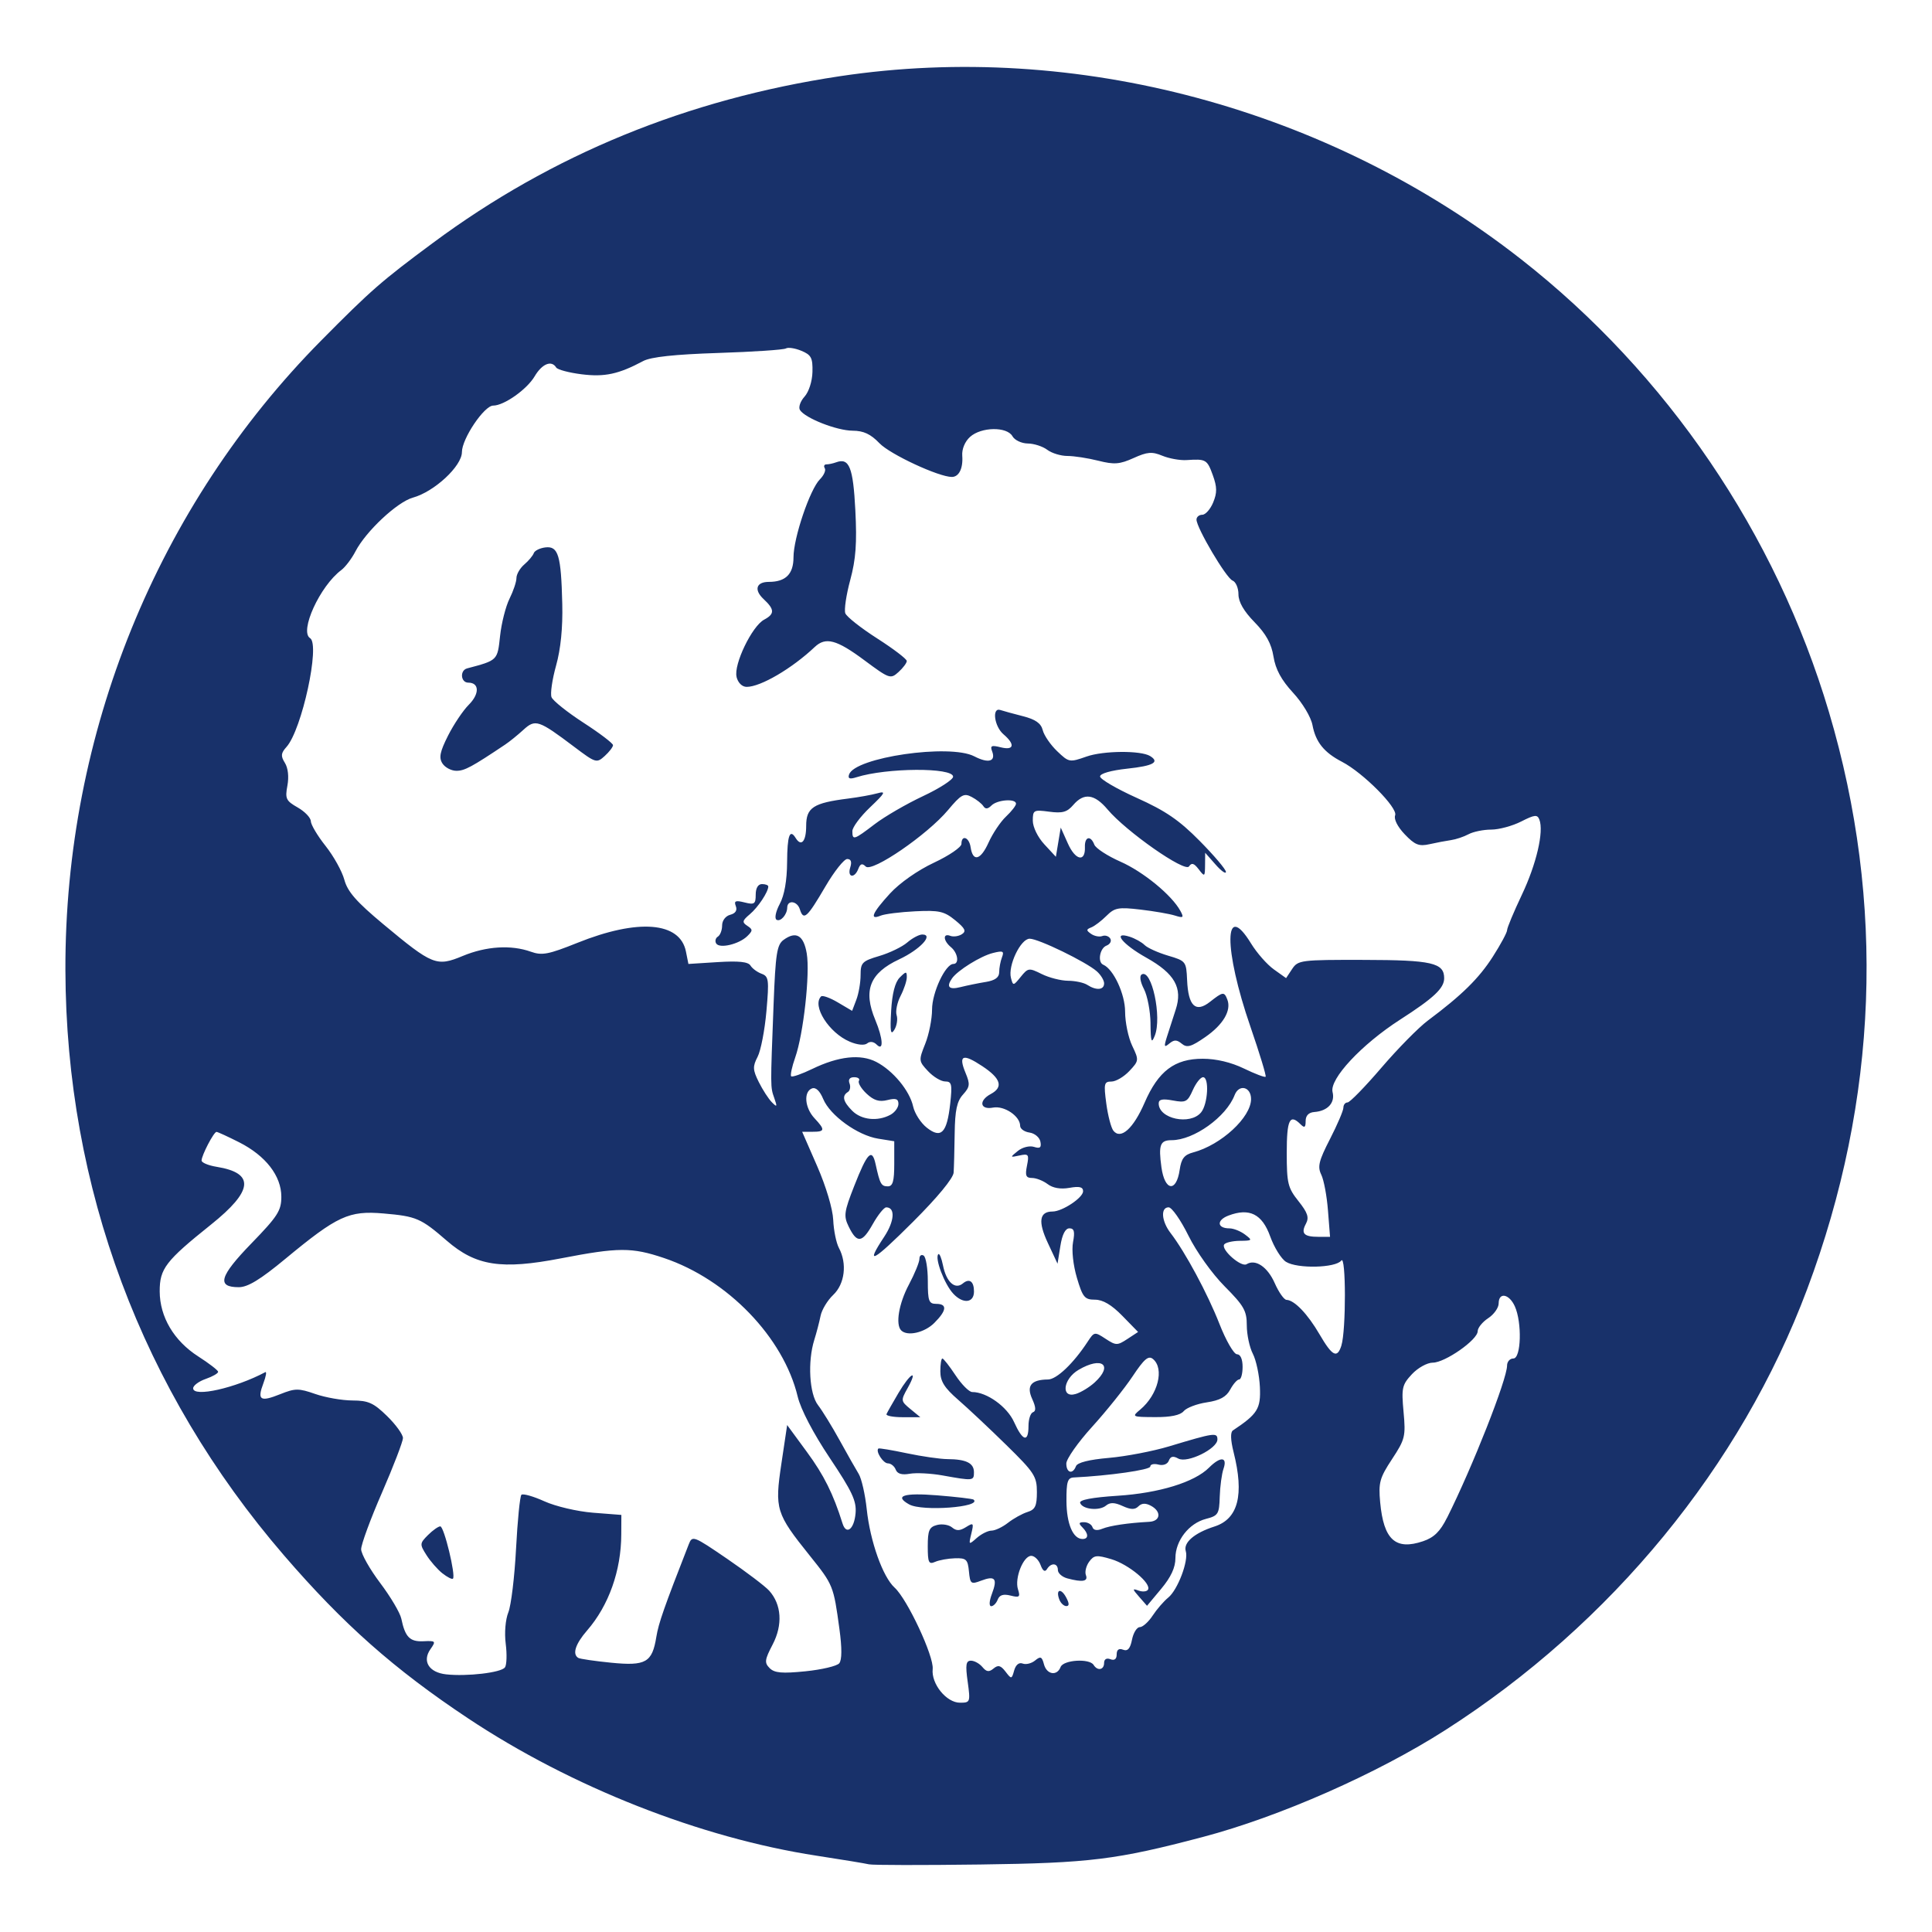
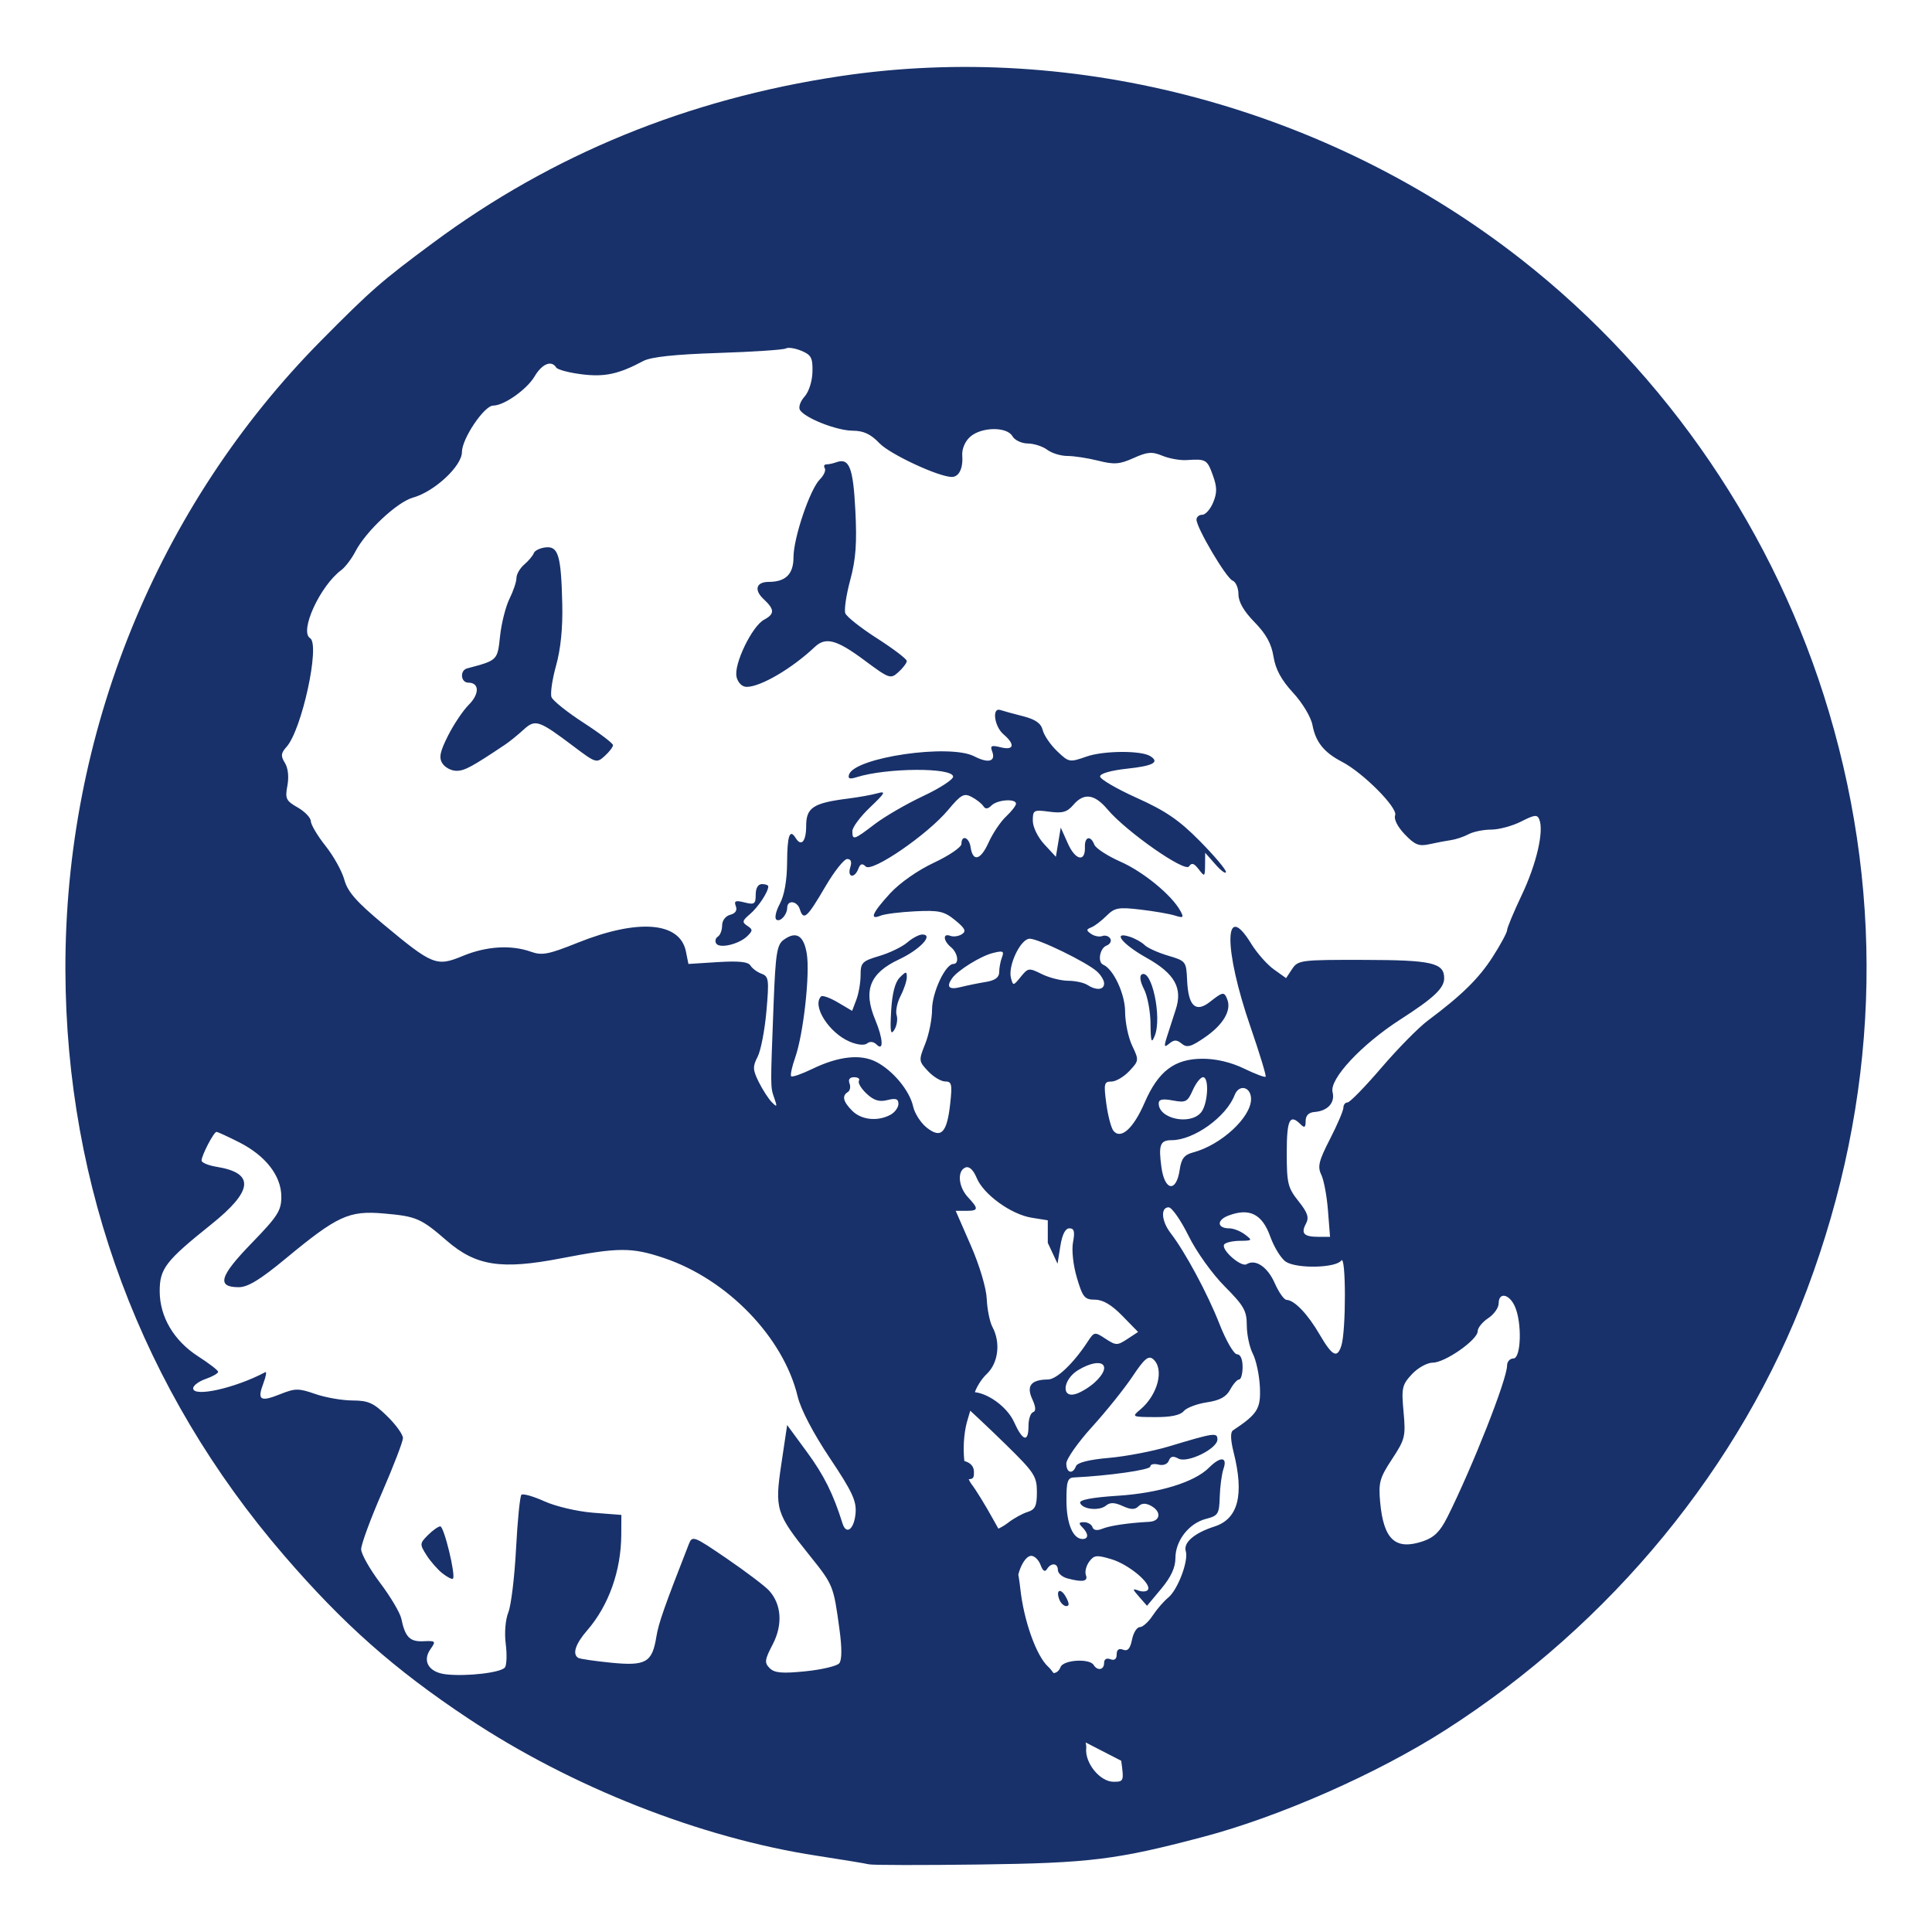
<svg xmlns="http://www.w3.org/2000/svg" xmlns:ns1="http://sodipodi.sourceforge.net/DTD/sodipodi-0.dtd" xmlns:ns2="http://www.inkscape.org/namespaces/inkscape" version="1.1" id="svg1" width="66.667" height="66.667" viewBox="0 0 66.667 66.667" ns1:docname="favicon.svg" ns2:version="1.3.2 (091e20ef0f, 2023-11-25, custom)">
  <defs id="defs1" />
  <ns1:namedview id="namedview1" pagecolor="#ffffff" bordercolor="#000000" borderopacity="0.25" ns2:showpageshadow="2" ns2:pageopacity="0.0" ns2:pagecheckerboard="0" ns2:deskcolor="#d1d1d1" ns2:zoom="7.3800003" ns2:cx="33.333332" ns2:cy="33.333332" ns2:window-width="1366" ns2:window-height="696" ns2:window-x="0" ns2:window-y="0" ns2:window-maximized="1" ns2:current-layer="g1" />
  <g ns2:groupmode="layer" ns2:label="Image" id="g1">
-     <path style="fill:#18316a;fill-opacity:1;stroke-width:0.145" d="M 29.987,64.332 C 29.868,64.303 29.053,64.168 28.177,64.034 24.171,63.419 19.713,61.662 16.154,59.296 13.601,57.599 11.849,56.048 9.8,53.671 4.897,47.984 2.279,40.976 2.257,33.478 c -0.024,-8.166 3.164,-16.009 8.835,-21.737 1.713,-1.73 2.071,-2.043 3.848,-3.36 4.107,-3.046 8.777,-4.959 14.033,-5.75 8.163,-1.229 16.862,1.107 23.513,6.314 5.037,3.943 8.797,9.473 10.625,15.625 1.956,6.583 1.7,13.378 -0.752,19.916 -2.289,6.106 -6.752,11.545 -12.481,15.211 -2.359,1.509 -5.723,2.992 -8.376,3.692 -2.979,0.786 -3.896,0.899 -7.677,0.949 -1.992,0.026 -3.719,0.024 -3.838,-0.006 z m 3.404,-6.303 c -0.081,-0.586 -0.059,-0.724 0.114,-0.724 0.117,0 0.295,0.099 0.395,0.219 0.14,0.169 0.228,0.181 0.384,0.051 0.158,-0.132 0.248,-0.108 0.413,0.107 0.204,0.267 0.213,0.266 0.299,-0.041 0.055,-0.195 0.167,-0.286 0.294,-0.237 0.113,0.043 0.305,-0.004 0.428,-0.106 0.187,-0.155 0.236,-0.135 0.305,0.129 0.094,0.359 0.451,0.419 0.575,0.096 0.095,-0.247 0.996,-0.304 1.139,-0.072 0.134,0.217 0.362,0.174 0.362,-0.068 0,-0.13 0.085,-0.18 0.217,-0.129 0.141,0.054 0.217,-0.004 0.217,-0.165 0,-0.163 0.076,-0.219 0.221,-0.163 0.159,0.061 0.246,-0.036 0.308,-0.347 0.047,-0.237 0.168,-0.432 0.269,-0.432 0.1,0 0.299,-0.178 0.442,-0.396 0.143,-0.218 0.385,-0.498 0.539,-0.623 0.328,-0.266 0.708,-1.271 0.606,-1.601 -0.092,-0.296 0.296,-0.63 0.992,-0.853 0.816,-0.262 1.029,-1.09 0.658,-2.562 -0.106,-0.422 -0.115,-0.692 -0.025,-0.752 0.855,-0.569 0.966,-0.748 0.932,-1.498 -0.019,-0.408 -0.128,-0.924 -0.243,-1.147 -0.115,-0.222 -0.209,-0.664 -0.209,-0.981 0,-0.503 -0.098,-0.676 -0.765,-1.347 -0.431,-0.434 -0.976,-1.196 -1.248,-1.748 -0.266,-0.538 -0.573,-0.978 -0.684,-0.978 -0.284,0 -0.248,0.478 0.066,0.886 0.506,0.657 1.276,2.088 1.686,3.134 0.226,0.578 0.499,1.05 0.606,1.05 0.119,0 0.194,0.168 0.194,0.435 0,0.239 -0.054,0.435 -0.12,0.435 -0.066,0 -0.204,0.157 -0.307,0.348 -0.136,0.253 -0.356,0.374 -0.809,0.442 -0.343,0.051 -0.701,0.188 -0.797,0.304 -0.116,0.139 -0.449,0.209 -0.99,0.205 -0.797,-0.004 -0.808,-0.011 -0.51,-0.259 0.614,-0.513 0.841,-1.414 0.44,-1.746 -0.156,-0.129 -0.302,-0.004 -0.703,0.598 -0.279,0.419 -0.907,1.202 -1.397,1.742 -0.49,0.539 -0.89,1.11 -0.89,1.267 0,0.325 0.221,0.386 0.333,0.092 0.048,-0.126 0.451,-0.227 1.138,-0.287 0.585,-0.051 1.52,-0.23 2.077,-0.398 1.558,-0.47 1.666,-0.486 1.666,-0.238 0,0.322 -1.044,0.832 -1.351,0.659 -0.175,-0.098 -0.268,-0.078 -0.325,0.072 -0.047,0.124 -0.195,0.179 -0.361,0.136 -0.154,-0.04 -0.28,-0.01 -0.28,0.068 0,0.115 -1.429,0.318 -2.643,0.377 -0.21,0.01 -0.253,0.15 -0.249,0.814 0.004,0.786 0.226,1.309 0.555,1.309 0.215,0 0.211,-0.186 -0.009,-0.406 -0.135,-0.135 -0.122,-0.174 0.06,-0.174 0.129,0 0.26,0.077 0.291,0.171 0.036,0.109 0.159,0.129 0.338,0.056 0.265,-0.108 0.89,-0.201 1.621,-0.24 0.394,-0.021 0.429,-0.356 0.058,-0.554 -0.183,-0.098 -0.319,-0.092 -0.431,0.02 -0.121,0.121 -0.262,0.118 -0.545,-0.011 -0.28,-0.128 -0.434,-0.131 -0.575,-0.014 -0.231,0.192 -0.817,0.13 -0.891,-0.094 -0.034,-0.104 0.411,-0.189 1.292,-0.246 1.433,-0.092 2.652,-0.467 3.154,-0.969 0.396,-0.396 0.644,-0.378 0.502,0.035 -0.062,0.179 -0.12,0.616 -0.131,0.97 -0.017,0.595 -0.053,0.653 -0.475,0.762 -0.588,0.152 -1.054,0.75 -1.054,1.352 0,0.326 -0.153,0.656 -0.49,1.06 l -0.49,0.587 -0.27,-0.308 c -0.241,-0.274 -0.243,-0.298 -0.022,-0.217 0.137,0.05 0.283,0.036 0.324,-0.03 0.131,-0.211 -0.663,-0.874 -1.262,-1.053 -0.509,-0.152 -0.599,-0.142 -0.767,0.087 -0.104,0.143 -0.155,0.351 -0.112,0.463 0.084,0.218 -0.116,0.253 -0.641,0.112 -0.179,-0.048 -0.326,-0.178 -0.326,-0.288 0,-0.244 -0.234,-0.263 -0.377,-0.031 -0.069,0.112 -0.144,0.064 -0.221,-0.145 -0.064,-0.173 -0.208,-0.314 -0.321,-0.314 -0.274,0 -0.58,0.771 -0.458,1.154 0.085,0.268 0.053,0.295 -0.257,0.217 -0.248,-0.062 -0.38,-0.02 -0.442,0.139 -0.048,0.125 -0.149,0.228 -0.224,0.228 -0.08,0 -0.07,-0.178 0.025,-0.429 0.199,-0.527 0.109,-0.635 -0.376,-0.451 -0.349,0.133 -0.376,0.112 -0.418,-0.322 -0.04,-0.412 -0.093,-0.463 -0.479,-0.452 -0.239,0.007 -0.549,0.063 -0.688,0.124 -0.22,0.097 -0.254,0.027 -0.254,-0.538 0,-0.548 0.05,-0.664 0.318,-0.734 0.175,-0.046 0.409,-0.009 0.519,0.083 0.151,0.126 0.269,0.123 0.482,-0.01 0.259,-0.162 0.274,-0.144 0.184,0.226 -0.095,0.391 -0.09,0.395 0.189,0.148 0.158,-0.139 0.387,-0.253 0.509,-0.253 0.122,0 0.378,-0.121 0.568,-0.27 0.19,-0.148 0.492,-0.316 0.671,-0.372 0.268,-0.084 0.326,-0.207 0.326,-0.69 0,-0.539 -0.088,-0.674 -1.053,-1.62 -0.579,-0.568 -1.329,-1.272 -1.666,-1.565 -0.472,-0.41 -0.613,-0.635 -0.613,-0.978 0,-0.245 0.032,-0.445 0.07,-0.445 0.039,0 0.243,0.261 0.454,0.579 0.211,0.319 0.47,0.579 0.577,0.579 0.501,0 1.204,0.504 1.443,1.035 0.3,0.665 0.498,0.719 0.498,0.136 0,-0.232 0.07,-0.446 0.156,-0.475 0.108,-0.036 0.1,-0.177 -0.028,-0.457 -0.208,-0.456 -0.036,-0.667 0.545,-0.672 0.298,-0.002 0.879,-0.555 1.369,-1.304 0.226,-0.345 0.241,-0.348 0.616,-0.102 0.36,0.236 0.407,0.237 0.754,0.009 l 0.37,-0.243 -0.544,-0.557 c -0.371,-0.38 -0.671,-0.557 -0.944,-0.557 -0.356,0 -0.424,-0.082 -0.623,-0.754 -0.129,-0.435 -0.186,-0.956 -0.134,-1.231 0.069,-0.366 0.039,-0.477 -0.125,-0.477 -0.141,0 -0.249,0.211 -0.312,0.61 l -0.098,0.61 -0.336,-0.719 c -0.343,-0.735 -0.291,-1.081 0.163,-1.081 0.336,0 1.055,-0.476 1.055,-0.699 0,-0.149 -0.125,-0.18 -0.471,-0.118 -0.304,0.054 -0.571,0.008 -0.752,-0.129 -0.155,-0.117 -0.397,-0.212 -0.54,-0.212 -0.209,0 -0.242,-0.082 -0.173,-0.425 0.078,-0.387 0.055,-0.419 -0.257,-0.351 -0.333,0.072 -0.334,0.067 -0.06,-0.155 0.158,-0.128 0.402,-0.19 0.557,-0.142 0.211,0.067 0.263,0.025 0.223,-0.18 -0.028,-0.147 -0.197,-0.288 -0.375,-0.314 -0.178,-0.025 -0.324,-0.129 -0.324,-0.231 0,-0.335 -0.548,-0.704 -0.936,-0.63 -0.45,0.086 -0.504,-0.241 -0.077,-0.469 0.441,-0.236 0.35,-0.536 -0.293,-0.961 -0.676,-0.448 -0.833,-0.384 -0.577,0.235 0.161,0.388 0.15,0.48 -0.089,0.745 -0.21,0.232 -0.276,0.541 -0.287,1.336 -0.008,0.569 -0.024,1.179 -0.036,1.356 -0.013,0.196 -0.56,0.859 -1.398,1.695 -1.402,1.4 -1.674,1.541 -0.997,0.519 0.355,-0.537 0.388,-1.014 0.069,-1.014 -0.077,0 -0.287,0.262 -0.467,0.582 -0.367,0.652 -0.542,0.669 -0.83,0.078 -0.177,-0.364 -0.158,-0.505 0.194,-1.401 0.451,-1.15 0.612,-1.314 0.736,-0.75 0.151,0.69 0.194,0.766 0.422,0.766 0.172,0 0.222,-0.176 0.222,-0.778 v -0.778 l -0.555,-0.089 c -0.709,-0.113 -1.661,-0.801 -1.897,-1.37 -0.117,-0.282 -0.257,-0.413 -0.387,-0.364 -0.296,0.114 -0.25,0.668 0.086,1.028 0.375,0.402 0.365,0.468 -0.068,0.468 h -0.357 l 0.522,1.195 c 0.302,0.692 0.534,1.47 0.55,1.847 0.015,0.358 0.104,0.794 0.197,0.968 0.288,0.538 0.202,1.241 -0.197,1.619 -0.199,0.188 -0.395,0.514 -0.437,0.724 -0.042,0.21 -0.139,0.582 -0.216,0.827 -0.235,0.747 -0.171,1.866 0.128,2.252 0.147,0.19 0.484,0.737 0.747,1.215 0.263,0.478 0.559,0.999 0.657,1.159 0.098,0.159 0.223,0.706 0.277,1.215 0.118,1.113 0.554,2.339 0.963,2.71 0.437,0.396 1.359,2.368 1.313,2.809 -0.054,0.51 0.474,1.161 0.942,1.161 0.355,0 0.362,-0.02 0.266,-0.724 z m 3.164,-2.831 c -0.135,-0.351 0.053,-0.415 0.233,-0.079 0.112,0.209 0.114,0.302 0.007,0.302 -0.085,0 -0.193,-0.101 -0.24,-0.224 z m -5.18,-3.284 c -0.532,-0.298 -0.195,-0.408 0.966,-0.315 0.657,0.053 1.222,0.119 1.255,0.148 0.298,0.26 -1.777,0.415 -2.221,0.166 z m 1.147,-1.002 c -0.398,-0.071 -0.906,-0.097 -1.128,-0.058 -0.274,0.049 -0.43,0.003 -0.486,-0.143 -0.045,-0.118 -0.166,-0.215 -0.269,-0.215 -0.164,0 -0.433,-0.418 -0.329,-0.512 0.022,-0.02 0.463,0.053 0.981,0.163 0.518,0.109 1.148,0.2 1.4,0.202 0.649,0.004 0.917,0.137 0.917,0.453 0,0.299 -0.023,0.301 -1.086,0.11 z m -1.931,-2.118 c 0.026,-0.06 0.211,-0.385 0.41,-0.723 0.411,-0.697 0.698,-0.854 0.319,-0.174 -0.241,0.431 -0.238,0.449 0.095,0.724 l 0.342,0.282 h -0.608 c -0.334,0 -0.586,-0.049 -0.559,-0.109 z m 0.507,-2.885 c -0.204,-0.204 -0.082,-0.93 0.266,-1.583 0.199,-0.375 0.362,-0.773 0.362,-0.885 0,-0.112 0.065,-0.164 0.145,-0.115 0.08,0.049 0.145,0.444 0.145,0.878 0,0.692 0.035,0.788 0.29,0.788 0.388,0 0.365,0.227 -0.066,0.658 -0.336,0.336 -0.929,0.471 -1.141,0.259 z m 1.798,-1.267 C 32.59,44.318 32.246,43.41 32.379,43.278 c 0.038,-0.038 0.11,0.136 0.16,0.385 0.115,0.576 0.414,0.849 0.685,0.625 0.227,-0.189 0.385,-0.074 0.385,0.279 0,0.395 -0.375,0.436 -0.712,0.077 z M 17.424,57.537 c 0.061,-0.087 0.073,-0.454 0.027,-0.814 -0.049,-0.378 -0.01,-0.837 0.09,-1.086 0.096,-0.237 0.215,-1.226 0.266,-2.197 0.051,-0.971 0.134,-1.808 0.185,-1.859 0.051,-0.051 0.408,0.05 0.793,0.224 0.388,0.176 1.136,0.351 1.678,0.394 l 0.978,0.076 -0.003,0.669 c -0.003,1.252 -0.432,2.457 -1.178,3.317 -0.406,0.467 -0.519,0.82 -0.305,0.948 0.06,0.035 0.571,0.11 1.136,0.166 1.195,0.118 1.414,-0.008 1.557,-0.892 0.077,-0.473 0.266,-1.013 1.118,-3.192 0.122,-0.313 0.158,-0.299 1.326,0.499 0.66,0.452 1.313,0.947 1.451,1.101 0.427,0.477 0.472,1.177 0.118,1.856 -0.276,0.529 -0.288,0.629 -0.103,0.815 0.167,0.167 0.428,0.19 1.234,0.109 0.563,-0.057 1.088,-0.181 1.167,-0.276 0.094,-0.114 0.097,-0.522 0.007,-1.181 -0.204,-1.499 -0.215,-1.525 -1.02,-2.529 -1.173,-1.462 -1.218,-1.608 -0.983,-3.178 l 0.199,-1.333 0.679,0.925 c 0.591,0.804 0.911,1.447 1.232,2.471 0.13,0.414 0.403,0.199 0.45,-0.355 0.036,-0.421 -0.116,-0.747 -0.89,-1.904 -0.572,-0.856 -1,-1.676 -1.107,-2.118 -0.49,-2.044 -2.419,-4.043 -4.613,-4.782 -1.111,-0.374 -1.573,-0.373 -3.563,0.012 -2.051,0.396 -2.927,0.261 -3.933,-0.61 -0.897,-0.777 -1.049,-0.842 -2.183,-0.94 -1.197,-0.103 -1.591,0.079 -3.388,1.566 -0.865,0.716 -1.295,0.978 -1.606,0.978 -0.774,0 -0.666,-0.376 0.436,-1.512 0.908,-0.936 1.032,-1.13 1.032,-1.609 0,-0.719 -0.538,-1.414 -1.453,-1.878 -0.391,-0.198 -0.744,-0.36 -0.784,-0.36 -0.093,0 -0.515,0.81 -0.515,0.988 0,0.073 0.234,0.171 0.52,0.217 1.325,0.215 1.266,0.824 -0.194,1.993 -1.57,1.257 -1.773,1.522 -1.771,2.306 0.003,0.882 0.491,1.706 1.331,2.245 0.373,0.239 0.681,0.477 0.685,0.529 0.004,0.052 -0.188,0.163 -0.427,0.246 -0.239,0.083 -0.435,0.229 -0.435,0.324 0,0.319 1.452,-0.005 2.489,-0.557 0.055,-0.029 0.025,0.144 -0.066,0.385 -0.219,0.58 -0.11,0.651 0.578,0.376 0.52,-0.208 0.637,-0.209 1.213,-0.008 0.351,0.122 0.928,0.223 1.283,0.224 0.548,0.002 0.729,0.083 1.195,0.538 0.302,0.295 0.549,0.637 0.548,0.76 -0.003,0.123 -0.327,0.97 -0.724,1.882 -0.398,0.912 -0.721,1.792 -0.719,1.955 0.003,0.164 0.298,0.687 0.657,1.163 0.359,0.476 0.687,1.03 0.729,1.231 0.132,0.636 0.294,0.801 0.764,0.779 0.424,-0.02 0.437,-0.005 0.24,0.276 -0.29,0.414 -0.05,0.8 0.539,0.866 0.716,0.08 1.905,-0.059 2.03,-0.238 z m -2.159,-3.247 c -0.168,-0.134 -0.416,-0.418 -0.551,-0.632 -0.235,-0.371 -0.232,-0.401 0.054,-0.688 0.165,-0.165 0.356,-0.3 0.425,-0.3 0.13,0 0.541,1.7 0.437,1.804 -0.032,0.032 -0.196,-0.051 -0.365,-0.185 z m 34.67,-1.92 c 0.88,-1.759 2.069,-4.777 2.069,-5.25 0,-0.134 0.098,-0.243 0.217,-0.243 0.27,0 0.304,-1.244 0.049,-1.804 -0.196,-0.43 -0.556,-0.493 -0.556,-0.096 0,0.15 -0.163,0.38 -0.362,0.51 -0.199,0.131 -0.362,0.333 -0.362,0.45 0,0.296 -1.127,1.084 -1.55,1.084 -0.192,0 -0.513,0.178 -0.719,0.398 -0.34,0.365 -0.365,0.474 -0.289,1.3 0.078,0.844 0.052,0.948 -0.397,1.63 -0.428,0.65 -0.472,0.811 -0.41,1.489 0.119,1.294 0.529,1.667 1.48,1.345 0.379,-0.128 0.589,-0.334 0.828,-0.813 z M 37.773,47.704 c 0.656,-0.6 0.254,-0.913 -0.557,-0.434 -0.538,0.318 -0.614,0.989 -0.095,0.831 0.179,-0.054 0.473,-0.233 0.652,-0.397 z m 8.514,-1.275 c 0.164,-0.516 0.16,-3.157 -0.004,-2.932 -0.189,0.257 -1.517,0.289 -1.907,0.045 -0.163,-0.102 -0.409,-0.497 -0.546,-0.878 -0.278,-0.774 -0.718,-0.993 -1.441,-0.718 -0.417,0.159 -0.394,0.441 0.037,0.441 0.139,0 0.38,0.096 0.535,0.213 0.266,0.201 0.257,0.213 -0.181,0.217 -0.254,0.003 -0.497,0.06 -0.539,0.128 -0.111,0.18 0.589,0.793 0.774,0.679 0.307,-0.19 0.723,0.09 0.972,0.653 0.139,0.315 0.321,0.574 0.406,0.577 0.273,0.009 0.73,0.486 1.14,1.19 0.441,0.756 0.61,0.843 0.755,0.385 z m -0.463,-4.658 c -0.038,-0.498 -0.142,-1.054 -0.231,-1.236 -0.135,-0.277 -0.086,-0.478 0.301,-1.231 0.254,-0.495 0.462,-0.982 0.462,-1.081 -2.8e-5,-0.1 0.064,-0.181 0.143,-0.181 0.079,0 0.603,-0.538 1.166,-1.195 0.563,-0.657 1.285,-1.391 1.605,-1.63 1.176,-0.878 1.762,-1.455 2.243,-2.206 0.271,-0.423 0.492,-0.835 0.492,-0.915 0,-0.08 0.229,-0.628 0.508,-1.217 0.503,-1.06 0.765,-2.181 0.606,-2.595 -0.07,-0.183 -0.161,-0.174 -0.629,0.064 -0.301,0.153 -0.765,0.279 -1.032,0.279 -0.267,0 -0.62,0.072 -0.784,0.16 -0.164,0.088 -0.437,0.179 -0.606,0.203 -0.169,0.024 -0.503,0.087 -0.742,0.141 -0.362,0.081 -0.504,0.024 -0.852,-0.34 -0.249,-0.26 -0.383,-0.526 -0.332,-0.658 0.098,-0.256 -1.105,-1.467 -1.833,-1.845 -0.621,-0.322 -0.909,-0.68 -1.02,-1.267 -0.053,-0.279 -0.342,-0.762 -0.669,-1.116 -0.407,-0.442 -0.605,-0.808 -0.676,-1.247 -0.071,-0.446 -0.256,-0.782 -0.654,-1.188 -0.37,-0.378 -0.555,-0.698 -0.555,-0.962 0,-0.218 -0.092,-0.431 -0.205,-0.475 -0.217,-0.083 -1.243,-1.819 -1.243,-2.103 0,-0.092 0.09,-0.167 0.2,-0.167 0.11,0 0.279,-0.191 0.375,-0.424 0.139,-0.336 0.137,-0.531 -0.012,-0.942 -0.196,-0.542 -0.237,-0.565 -0.902,-0.521 -0.226,0.015 -0.603,-0.052 -0.838,-0.149 -0.358,-0.148 -0.518,-0.136 -0.994,0.079 -0.48,0.216 -0.668,0.231 -1.218,0.092 -0.358,-0.09 -0.837,-0.164 -1.065,-0.164 -0.228,0 -0.542,-0.096 -0.696,-0.213 -0.155,-0.117 -0.457,-0.215 -0.672,-0.217 -0.215,-0.003 -0.453,-0.115 -0.529,-0.251 -0.189,-0.338 -1.08,-0.324 -1.463,0.023 -0.178,0.161 -0.286,0.421 -0.269,0.649 0.033,0.435 -0.113,0.733 -0.359,0.733 -0.453,0 -2.132,-0.781 -2.497,-1.162 -0.305,-0.318 -0.548,-0.432 -0.929,-0.434 -0.549,-0.004 -1.642,-0.434 -1.816,-0.715 -0.057,-0.093 0.013,-0.299 0.157,-0.458 0.15,-0.166 0.267,-0.53 0.275,-0.854 0.012,-0.486 -0.042,-0.589 -0.383,-0.73 -0.219,-0.091 -0.459,-0.127 -0.533,-0.081 -0.075,0.046 -1.126,0.117 -2.336,0.156 -1.508,0.049 -2.322,0.137 -2.589,0.279 -0.85,0.453 -1.33,0.556 -2.123,0.457 -0.438,-0.055 -0.833,-0.16 -0.879,-0.234 -0.162,-0.263 -0.488,-0.129 -0.745,0.306 -0.266,0.451 -1.056,1.008 -1.429,1.008 -0.31,0 -1.079,1.143 -1.079,1.604 0,0.484 -0.951,1.367 -1.692,1.572 -0.54,0.149 -1.623,1.163 -1.981,1.854 -0.13,0.251 -0.351,0.543 -0.491,0.647 -0.734,0.548 -1.451,2.115 -1.075,2.348 0.355,0.219 -0.284,3.163 -0.814,3.753 -0.194,0.216 -0.204,0.312 -0.056,0.55 0.11,0.176 0.144,0.482 0.087,0.786 -0.084,0.449 -0.049,0.524 0.356,0.754 0.247,0.141 0.45,0.354 0.452,0.473 0.003,0.119 0.23,0.503 0.508,0.853 0.278,0.35 0.57,0.875 0.649,1.168 0.111,0.411 0.415,0.759 1.34,1.53 1.705,1.421 1.841,1.475 2.746,1.099 0.81,-0.337 1.669,-0.39 2.351,-0.146 0.384,0.137 0.604,0.095 1.604,-0.306 2.096,-0.842 3.541,-0.727 3.746,0.298 l 0.086,0.43 1.015,-0.064 c 0.72,-0.045 1.048,-0.011 1.126,0.119 0.061,0.1 0.233,0.228 0.383,0.283 0.248,0.091 0.263,0.205 0.168,1.288 -0.057,0.653 -0.194,1.363 -0.304,1.576 -0.175,0.338 -0.17,0.451 0.04,0.873 0.133,0.267 0.335,0.58 0.45,0.696 0.182,0.184 0.193,0.165 0.084,-0.145 -0.136,-0.388 -0.135,-0.332 -0.023,-3.243 0.067,-1.737 0.115,-2.046 0.344,-2.213 0.431,-0.315 0.693,-0.162 0.8,0.467 0.118,0.697 -0.114,2.784 -0.398,3.59 -0.113,0.32 -0.175,0.612 -0.139,0.649 0.037,0.037 0.364,-0.078 0.728,-0.254 0.907,-0.439 1.666,-0.522 2.209,-0.241 0.578,0.299 1.151,0.992 1.271,1.537 0.053,0.24 0.265,0.57 0.473,0.733 0.495,0.389 0.695,0.182 0.807,-0.836 0.073,-0.664 0.051,-0.76 -0.174,-0.76 -0.142,0 -0.408,-0.16 -0.591,-0.355 -0.325,-0.346 -0.327,-0.37 -0.098,-0.944 0.13,-0.324 0.236,-0.857 0.236,-1.185 0,-0.585 0.462,-1.571 0.736,-1.571 0.21,0 0.155,-0.381 -0.084,-0.579 -0.27,-0.224 -0.286,-0.492 -0.023,-0.391 0.107,0.041 0.286,0.016 0.398,-0.055 0.163,-0.103 0.116,-0.201 -0.23,-0.484 -0.379,-0.309 -0.554,-0.348 -1.376,-0.308 -0.518,0.025 -1.056,0.093 -1.195,0.15 -0.401,0.166 -0.292,-0.093 0.322,-0.763 0.336,-0.366 0.956,-0.801 1.517,-1.064 0.522,-0.244 0.949,-0.536 0.949,-0.648 0,-0.327 0.265,-0.234 0.316,0.111 0.077,0.521 0.345,0.453 0.62,-0.158 0.143,-0.317 0.414,-0.721 0.603,-0.898 0.189,-0.178 0.344,-0.377 0.344,-0.442 0,-0.186 -0.645,-0.14 -0.846,0.06 -0.127,0.127 -0.21,0.134 -0.282,0.022 -0.056,-0.087 -0.238,-0.23 -0.404,-0.317 -0.264,-0.139 -0.367,-0.081 -0.814,0.454 -0.71,0.849 -2.625,2.163 -2.84,1.948 -0.12,-0.12 -0.187,-0.099 -0.255,0.079 -0.132,0.345 -0.39,0.3 -0.279,-0.048 0.061,-0.193 0.026,-0.29 -0.105,-0.29 -0.108,0 -0.445,0.424 -0.748,0.941 -0.64,1.093 -0.758,1.199 -0.887,0.791 -0.091,-0.287 -0.43,-0.33 -0.435,-0.054 -0.004,0.243 -0.233,0.501 -0.369,0.417 -0.076,-0.047 -0.027,-0.285 0.112,-0.546 0.16,-0.299 0.249,-0.807 0.253,-1.44 0.006,-0.923 0.091,-1.164 0.296,-0.833 0.193,0.312 0.362,0.118 0.362,-0.417 0,-0.634 0.243,-0.793 1.448,-0.945 0.358,-0.045 0.813,-0.127 1.011,-0.182 0.306,-0.085 0.269,-0.014 -0.253,0.483 -0.337,0.32 -0.612,0.69 -0.612,0.822 0,0.326 0.049,0.311 0.771,-0.24 0.346,-0.264 1.096,-0.699 1.667,-0.967 0.571,-0.268 1.038,-0.57 1.038,-0.671 0,-0.323 -2.297,-0.31 -3.334,0.019 -0.236,0.075 -0.304,0.05 -0.256,-0.094 0.197,-0.592 3.469,-1.068 4.319,-0.628 0.49,0.254 0.753,0.18 0.617,-0.174 -0.074,-0.192 -0.021,-0.217 0.296,-0.137 0.462,0.116 0.508,-0.097 0.096,-0.449 -0.319,-0.273 -0.405,-0.937 -0.109,-0.838 0.1,0.033 0.451,0.13 0.781,0.214 0.435,0.111 0.623,0.244 0.683,0.482 0.045,0.181 0.269,0.507 0.497,0.725 0.405,0.388 0.427,0.392 1.015,0.185 0.579,-0.204 1.873,-0.214 2.193,-0.017 0.342,0.211 0.11,0.339 -0.787,0.435 -0.566,0.061 -0.941,0.168 -0.94,0.27 0.003,0.093 0.571,0.426 1.267,0.739 0.994,0.447 1.461,0.766 2.171,1.485 0.498,0.504 0.905,0.984 0.905,1.068 0,0.084 -0.161,-0.03 -0.358,-0.254 l -0.358,-0.406 -0.004,0.426 c -0.004,0.406 -0.015,0.413 -0.219,0.145 -0.163,-0.213 -0.244,-0.237 -0.335,-0.099 -0.142,0.214 -2.169,-1.205 -2.809,-1.965 -0.453,-0.538 -0.817,-0.586 -1.186,-0.155 -0.212,0.247 -0.373,0.292 -0.829,0.231 -0.536,-0.072 -0.566,-0.055 -0.566,0.31 0,0.22 0.171,0.571 0.398,0.816 l 0.398,0.43 0.084,-0.504 0.084,-0.504 0.248,0.553 c 0.26,0.581 0.606,0.651 0.586,0.12 -0.013,-0.362 0.198,-0.416 0.325,-0.084 0.048,0.125 0.453,0.389 0.901,0.587 0.79,0.349 1.772,1.155 2.068,1.698 0.128,0.234 0.104,0.254 -0.187,0.162 -0.183,-0.058 -0.718,-0.151 -1.189,-0.206 -0.763,-0.09 -0.891,-0.066 -1.173,0.215 -0.174,0.174 -0.41,0.354 -0.525,0.399 -0.179,0.071 -0.18,0.103 -0.005,0.225 0.112,0.078 0.285,0.111 0.384,0.074 0.099,-0.038 0.223,9.06e-4 0.276,0.087 0.053,0.086 -0.006,0.195 -0.13,0.243 -0.233,0.089 -0.316,0.573 -0.113,0.659 0.353,0.15 0.755,1.014 0.755,1.623 0,0.363 0.11,0.891 0.244,1.172 0.238,0.499 0.235,0.519 -0.098,0.874 -0.188,0.2 -0.466,0.363 -0.619,0.363 -0.252,0 -0.268,0.072 -0.176,0.76 0.056,0.418 0.167,0.841 0.246,0.938 0.254,0.315 0.688,-0.075 1.074,-0.965 0.475,-1.096 1.036,-1.521 2.009,-1.52 0.462,1.42e-4 0.976,0.122 1.42,0.337 0.383,0.185 0.719,0.313 0.749,0.284 0.029,-0.029 -0.206,-0.802 -0.522,-1.719 -0.933,-2.7 -0.921,-4.411 0.02,-2.878 0.199,0.325 0.552,0.726 0.785,0.892 l 0.423,0.302 0.21,-0.317 c 0.202,-0.304 0.304,-0.317 2.474,-0.312 2.349,0.004 2.771,0.101 2.771,0.633 0,0.345 -0.358,0.681 -1.521,1.429 -1.329,0.855 -2.443,2.049 -2.33,2.498 0.093,0.369 -0.167,0.654 -0.628,0.689 -0.196,0.015 -0.301,0.123 -0.301,0.311 0,0.224 -0.039,0.249 -0.174,0.114 -0.375,-0.375 -0.478,-0.163 -0.478,0.985 0,1.05 0.038,1.206 0.404,1.665 0.318,0.399 0.373,0.564 0.259,0.778 -0.182,0.339 -0.072,0.454 0.434,0.454 h 0.397 z M 29.323,35.945 c -0.718,-0.302 -1.312,-1.239 -0.99,-1.562 0.046,-0.046 0.307,0.046 0.578,0.207 l 0.493,0.291 0.146,-0.385 c 0.081,-0.212 0.146,-0.595 0.146,-0.851 0,-0.427 0.055,-0.482 0.646,-0.657 0.355,-0.105 0.789,-0.315 0.964,-0.466 0.175,-0.151 0.408,-0.275 0.518,-0.275 0.407,0 -0.076,0.519 -0.798,0.857 -1.016,0.476 -1.249,1.069 -0.823,2.09 0.27,0.647 0.295,1.1 0.047,0.851 -0.103,-0.103 -0.232,-0.119 -0.326,-0.041 -0.093,0.077 -0.335,0.054 -0.602,-0.059 z m 10.946,-0.174 c 0.071,-0.226 0.206,-0.646 0.301,-0.933 0.246,-0.748 -0.034,-1.243 -1.011,-1.79 -0.831,-0.465 -1.194,-0.921 -0.579,-0.725 0.185,0.059 0.417,0.188 0.516,0.287 0.099,0.099 0.463,0.263 0.809,0.366 0.616,0.182 0.63,0.2 0.658,0.844 0.039,0.898 0.294,1.14 0.79,0.75 0.448,-0.353 0.491,-0.358 0.599,-0.076 0.144,0.375 -0.144,0.864 -0.761,1.291 -0.489,0.339 -0.632,0.379 -0.812,0.23 -0.171,-0.142 -0.264,-0.143 -0.429,-0.006 -0.18,0.149 -0.192,0.115 -0.082,-0.236 z m -0.568,-0.454 c -0.005,-0.422 -0.107,-0.956 -0.226,-1.187 -0.128,-0.247 -0.161,-0.454 -0.08,-0.504 0.344,-0.212 0.707,1.478 0.453,2.112 -0.115,0.288 -0.14,0.217 -0.148,-0.421 z m -8.951,-0.432 c 0.035,-0.603 0.135,-0.992 0.297,-1.154 0.219,-0.219 0.244,-0.22 0.244,-0.012 0,0.127 -0.097,0.418 -0.215,0.647 -0.118,0.228 -0.18,0.528 -0.136,0.665 0.044,0.138 0.007,0.366 -0.081,0.507 -0.125,0.2 -0.149,0.055 -0.108,-0.653 z M 24.714,32.558 c -0.05,-0.081 -0.024,-0.188 0.057,-0.238 0.081,-0.05 0.147,-0.224 0.147,-0.386 0,-0.169 0.119,-0.326 0.28,-0.368 0.181,-0.047 0.249,-0.152 0.193,-0.298 -0.07,-0.181 -0.012,-0.206 0.3,-0.128 0.342,0.086 0.386,0.055 0.386,-0.268 0,-0.228 0.082,-0.365 0.217,-0.365 0.119,0 0.217,0.037 0.217,0.082 0,0.188 -0.353,0.721 -0.637,0.959 -0.262,0.221 -0.274,0.277 -0.087,0.399 0.193,0.127 0.193,0.166 0,0.356 -0.286,0.28 -0.958,0.439 -1.073,0.254 z m -9.447,-6.214 c -0.128,-0.2 -0.087,-0.402 0.194,-0.96 0.196,-0.388 0.518,-0.868 0.716,-1.066 0.375,-0.375 0.366,-0.762 -0.017,-0.762 -0.265,0 -0.3,-0.423 -0.041,-0.492 1.057,-0.281 1.046,-0.27 1.137,-1.119 0.048,-0.444 0.195,-1.023 0.326,-1.286 0.131,-0.263 0.239,-0.584 0.239,-0.714 0,-0.129 0.122,-0.34 0.272,-0.468 0.15,-0.128 0.296,-0.304 0.326,-0.39 0.03,-0.086 0.21,-0.175 0.402,-0.198 0.444,-0.052 0.541,0.272 0.581,1.949 0.02,0.825 -0.054,1.559 -0.213,2.128 -0.134,0.478 -0.205,0.969 -0.158,1.091 0.047,0.122 0.544,0.519 1.104,0.882 0.56,0.362 1.018,0.711 1.018,0.774 0,0.063 -0.129,0.232 -0.287,0.375 -0.278,0.252 -0.31,0.242 -1.05,-0.316 -1.234,-0.93 -1.342,-0.966 -1.756,-0.587 -0.197,0.18 -0.477,0.407 -0.624,0.505 -1.157,0.775 -1.403,0.908 -1.686,0.908 -0.176,0 -0.393,-0.114 -0.482,-0.253 z m 10.15,-2.988 c -0.106,-0.424 0.531,-1.749 0.95,-1.973 0.369,-0.197 0.365,-0.353 -0.015,-0.708 -0.343,-0.319 -0.26,-0.596 0.178,-0.596 0.581,0 0.851,-0.27 0.851,-0.849 0,-0.67 0.568,-2.347 0.911,-2.69 0.138,-0.138 0.213,-0.31 0.168,-0.383 -0.045,-0.073 -0.019,-0.133 0.059,-0.133 0.078,0 0.228,-0.032 0.334,-0.071 0.451,-0.166 0.586,0.172 0.662,1.655 0.058,1.136 0.018,1.689 -0.176,2.407 -0.139,0.513 -0.215,1.029 -0.17,1.148 0.045,0.119 0.541,0.51 1.102,0.869 0.561,0.359 1.019,0.709 1.019,0.777 0,0.068 -0.128,0.239 -0.285,0.381 -0.276,0.25 -0.313,0.236 -1.186,-0.412 -0.951,-0.707 -1.329,-0.807 -1.704,-0.453 -0.788,0.744 -1.868,1.377 -2.349,1.377 -0.158,0 -0.3,-0.139 -0.351,-0.345 z m 15.29,17.01 c 0.057,-0.389 0.157,-0.518 0.469,-0.601 0.961,-0.256 1.994,-1.209 1.994,-1.84 0,-0.427 -0.418,-0.527 -0.568,-0.135 -0.289,0.752 -1.41,1.554 -2.171,1.554 -0.399,0 -0.46,0.16 -0.354,0.933 0.113,0.824 0.515,0.88 0.63,0.089 z m -9.985,-1.896 c 0.154,-0.082 0.28,-0.252 0.28,-0.378 0,-0.174 -0.091,-0.205 -0.381,-0.132 -0.282,0.071 -0.469,0.013 -0.72,-0.223 -0.186,-0.175 -0.304,-0.374 -0.262,-0.442 0.042,-0.068 -0.032,-0.124 -0.165,-0.124 -0.153,0 -0.211,0.078 -0.16,0.213 0.045,0.117 0.019,0.251 -0.057,0.298 -0.213,0.132 -0.166,0.33 0.151,0.648 0.316,0.316 0.873,0.375 1.313,0.14 z m 10.723,-0.084 c 0.236,-0.284 0.289,-1.215 0.069,-1.215 -0.087,0 -0.246,0.201 -0.355,0.447 -0.18,0.406 -0.243,0.439 -0.687,0.356 -0.359,-0.067 -0.489,-0.04 -0.489,0.103 0,0.532 1.087,0.761 1.462,0.309 z m -7.437,-4.5 c 0.329,-0.054 0.471,-0.157 0.471,-0.34 0,-0.144 0.043,-0.375 0.096,-0.513 0.082,-0.214 0.036,-0.236 -0.317,-0.147 -0.42,0.105 -1.213,0.598 -1.406,0.874 -0.207,0.295 -0.106,0.402 0.287,0.303 0.219,-0.055 0.61,-0.135 0.869,-0.178 z m 4.092,0.049 c 0,-0.107 -0.114,-0.295 -0.253,-0.418 -0.371,-0.327 -2.013,-1.125 -2.316,-1.125 -0.312,0 -0.757,0.932 -0.646,1.354 0.073,0.278 0.083,0.277 0.338,-0.039 0.252,-0.311 0.283,-0.315 0.723,-0.096 0.253,0.126 0.662,0.23 0.908,0.232 0.247,9.05e-4 0.546,0.065 0.666,0.143 0.31,0.2 0.579,0.177 0.579,-0.05 z" id="path4" ns1:nodetypes="ssssssssssssssssssssssssssssssssssssssssssssssssssssssssssssssssssssssssssssssssssssssscsssssssssssssssssssssssssssssssssssssssssssscsssssscssssssssssssssssssssssssssssscssssscsssssssssssssssssssssssssssssssssssscssssssssssssssssssssssscssssssssssssssscssssssssssssssssssssssssssssssssssssssssssssssssssssssssssssssssssssssssssssssssssssssssssssssssssssssssssssssssssssssssssssssssssssssssssscssssssscssssssssssssssssssssssssssssssssssssssssssssssssssssssssssssssssssssssssssssscsssssssscccssssssssssssssssssssscssssscsssssssssssscsssscssssssssssssssssssssssssssssssssssssssssssssssssssssssssssssssssssssssssssssssssssssssssssssssssssssssssssssssssssssssssssssssscss" />
+     <path style="fill:#18316a;fill-opacity:1;stroke-width:0.145" d="M 29.987,64.332 C 29.868,64.303 29.053,64.168 28.177,64.034 24.171,63.419 19.713,61.662 16.154,59.296 13.601,57.599 11.849,56.048 9.8,53.671 4.897,47.984 2.279,40.976 2.257,33.478 c -0.024,-8.166 3.164,-16.009 8.835,-21.737 1.713,-1.73 2.071,-2.043 3.848,-3.36 4.107,-3.046 8.777,-4.959 14.033,-5.75 8.163,-1.229 16.862,1.107 23.513,6.314 5.037,3.943 8.797,9.473 10.625,15.625 1.956,6.583 1.7,13.378 -0.752,19.916 -2.289,6.106 -6.752,11.545 -12.481,15.211 -2.359,1.509 -5.723,2.992 -8.376,3.692 -2.979,0.786 -3.896,0.899 -7.677,0.949 -1.992,0.026 -3.719,0.024 -3.838,-0.006 z m 3.404,-6.303 c -0.081,-0.586 -0.059,-0.724 0.114,-0.724 0.117,0 0.295,0.099 0.395,0.219 0.14,0.169 0.228,0.181 0.384,0.051 0.158,-0.132 0.248,-0.108 0.413,0.107 0.204,0.267 0.213,0.266 0.299,-0.041 0.055,-0.195 0.167,-0.286 0.294,-0.237 0.113,0.043 0.305,-0.004 0.428,-0.106 0.187,-0.155 0.236,-0.135 0.305,0.129 0.094,0.359 0.451,0.419 0.575,0.096 0.095,-0.247 0.996,-0.304 1.139,-0.072 0.134,0.217 0.362,0.174 0.362,-0.068 0,-0.13 0.085,-0.18 0.217,-0.129 0.141,0.054 0.217,-0.004 0.217,-0.165 0,-0.163 0.076,-0.219 0.221,-0.163 0.159,0.061 0.246,-0.036 0.308,-0.347 0.047,-0.237 0.168,-0.432 0.269,-0.432 0.1,0 0.299,-0.178 0.442,-0.396 0.143,-0.218 0.385,-0.498 0.539,-0.623 0.328,-0.266 0.708,-1.271 0.606,-1.601 -0.092,-0.296 0.296,-0.63 0.992,-0.853 0.816,-0.262 1.029,-1.09 0.658,-2.562 -0.106,-0.422 -0.115,-0.692 -0.025,-0.752 0.855,-0.569 0.966,-0.748 0.932,-1.498 -0.019,-0.408 -0.128,-0.924 -0.243,-1.147 -0.115,-0.222 -0.209,-0.664 -0.209,-0.981 0,-0.503 -0.098,-0.676 -0.765,-1.347 -0.431,-0.434 -0.976,-1.196 -1.248,-1.748 -0.266,-0.538 -0.573,-0.978 -0.684,-0.978 -0.284,0 -0.248,0.478 0.066,0.886 0.506,0.657 1.276,2.088 1.686,3.134 0.226,0.578 0.499,1.05 0.606,1.05 0.119,0 0.194,0.168 0.194,0.435 0,0.239 -0.054,0.435 -0.12,0.435 -0.066,0 -0.204,0.157 -0.307,0.348 -0.136,0.253 -0.356,0.374 -0.809,0.442 -0.343,0.051 -0.701,0.188 -0.797,0.304 -0.116,0.139 -0.449,0.209 -0.99,0.205 -0.797,-0.004 -0.808,-0.011 -0.51,-0.259 0.614,-0.513 0.841,-1.414 0.44,-1.746 -0.156,-0.129 -0.302,-0.004 -0.703,0.598 -0.279,0.419 -0.907,1.202 -1.397,1.742 -0.49,0.539 -0.89,1.11 -0.89,1.267 0,0.325 0.221,0.386 0.333,0.092 0.048,-0.126 0.451,-0.227 1.138,-0.287 0.585,-0.051 1.52,-0.23 2.077,-0.398 1.558,-0.47 1.666,-0.486 1.666,-0.238 0,0.322 -1.044,0.832 -1.351,0.659 -0.175,-0.098 -0.268,-0.078 -0.325,0.072 -0.047,0.124 -0.195,0.179 -0.361,0.136 -0.154,-0.04 -0.28,-0.01 -0.28,0.068 0,0.115 -1.429,0.318 -2.643,0.377 -0.21,0.01 -0.253,0.15 -0.249,0.814 0.004,0.786 0.226,1.309 0.555,1.309 0.215,0 0.211,-0.186 -0.009,-0.406 -0.135,-0.135 -0.122,-0.174 0.06,-0.174 0.129,0 0.26,0.077 0.291,0.171 0.036,0.109 0.159,0.129 0.338,0.056 0.265,-0.108 0.89,-0.201 1.621,-0.24 0.394,-0.021 0.429,-0.356 0.058,-0.554 -0.183,-0.098 -0.319,-0.092 -0.431,0.02 -0.121,0.121 -0.262,0.118 -0.545,-0.011 -0.28,-0.128 -0.434,-0.131 -0.575,-0.014 -0.231,0.192 -0.817,0.13 -0.891,-0.094 -0.034,-0.104 0.411,-0.189 1.292,-0.246 1.433,-0.092 2.652,-0.467 3.154,-0.969 0.396,-0.396 0.644,-0.378 0.502,0.035 -0.062,0.179 -0.12,0.616 -0.131,0.97 -0.017,0.595 -0.053,0.653 -0.475,0.762 -0.588,0.152 -1.054,0.75 -1.054,1.352 0,0.326 -0.153,0.656 -0.49,1.06 l -0.49,0.587 -0.27,-0.308 c -0.241,-0.274 -0.243,-0.298 -0.022,-0.217 0.137,0.05 0.283,0.036 0.324,-0.03 0.131,-0.211 -0.663,-0.874 -1.262,-1.053 -0.509,-0.152 -0.599,-0.142 -0.767,0.087 -0.104,0.143 -0.155,0.351 -0.112,0.463 0.084,0.218 -0.116,0.253 -0.641,0.112 -0.179,-0.048 -0.326,-0.178 -0.326,-0.288 0,-0.244 -0.234,-0.263 -0.377,-0.031 -0.069,0.112 -0.144,0.064 -0.221,-0.145 -0.064,-0.173 -0.208,-0.314 -0.321,-0.314 -0.274,0 -0.58,0.771 -0.458,1.154 0.085,0.268 0.053,0.295 -0.257,0.217 -0.248,-0.062 -0.38,-0.02 -0.442,0.139 -0.048,0.125 -0.149,0.228 -0.224,0.228 -0.08,0 -0.07,-0.178 0.025,-0.429 0.199,-0.527 0.109,-0.635 -0.376,-0.451 -0.349,0.133 -0.376,0.112 -0.418,-0.322 -0.04,-0.412 -0.093,-0.463 -0.479,-0.452 -0.239,0.007 -0.549,0.063 -0.688,0.124 -0.22,0.097 -0.254,0.027 -0.254,-0.538 0,-0.548 0.05,-0.664 0.318,-0.734 0.175,-0.046 0.409,-0.009 0.519,0.083 0.151,0.126 0.269,0.123 0.482,-0.01 0.259,-0.162 0.274,-0.144 0.184,0.226 -0.095,0.391 -0.09,0.395 0.189,0.148 0.158,-0.139 0.387,-0.253 0.509,-0.253 0.122,0 0.378,-0.121 0.568,-0.27 0.19,-0.148 0.492,-0.316 0.671,-0.372 0.268,-0.084 0.326,-0.207 0.326,-0.69 0,-0.539 -0.088,-0.674 -1.053,-1.62 -0.579,-0.568 -1.329,-1.272 -1.666,-1.565 -0.472,-0.41 -0.613,-0.635 -0.613,-0.978 0,-0.245 0.032,-0.445 0.07,-0.445 0.039,0 0.243,0.261 0.454,0.579 0.211,0.319 0.47,0.579 0.577,0.579 0.501,0 1.204,0.504 1.443,1.035 0.3,0.665 0.498,0.719 0.498,0.136 0,-0.232 0.07,-0.446 0.156,-0.475 0.108,-0.036 0.1,-0.177 -0.028,-0.457 -0.208,-0.456 -0.036,-0.667 0.545,-0.672 0.298,-0.002 0.879,-0.555 1.369,-1.304 0.226,-0.345 0.241,-0.348 0.616,-0.102 0.36,0.236 0.407,0.237 0.754,0.009 l 0.37,-0.243 -0.544,-0.557 c -0.371,-0.38 -0.671,-0.557 -0.944,-0.557 -0.356,0 -0.424,-0.082 -0.623,-0.754 -0.129,-0.435 -0.186,-0.956 -0.134,-1.231 0.069,-0.366 0.039,-0.477 -0.125,-0.477 -0.141,0 -0.249,0.211 -0.312,0.61 l -0.098,0.61 -0.336,-0.719 v -0.778 l -0.555,-0.089 c -0.709,-0.113 -1.661,-0.801 -1.897,-1.37 -0.117,-0.282 -0.257,-0.413 -0.387,-0.364 -0.296,0.114 -0.25,0.668 0.086,1.028 0.375,0.402 0.365,0.468 -0.068,0.468 h -0.357 l 0.522,1.195 c 0.302,0.692 0.534,1.47 0.55,1.847 0.015,0.358 0.104,0.794 0.197,0.968 0.288,0.538 0.202,1.241 -0.197,1.619 -0.199,0.188 -0.395,0.514 -0.437,0.724 -0.042,0.21 -0.139,0.582 -0.216,0.827 -0.235,0.747 -0.171,1.866 0.128,2.252 0.147,0.19 0.484,0.737 0.747,1.215 0.263,0.478 0.559,0.999 0.657,1.159 0.098,0.159 0.223,0.706 0.277,1.215 0.118,1.113 0.554,2.339 0.963,2.71 0.437,0.396 1.359,2.368 1.313,2.809 -0.054,0.51 0.474,1.161 0.942,1.161 0.355,0 0.362,-0.02 0.266,-0.724 z m 3.164,-2.831 c -0.135,-0.351 0.053,-0.415 0.233,-0.079 0.112,0.209 0.114,0.302 0.007,0.302 -0.085,0 -0.193,-0.101 -0.24,-0.224 z m -5.18,-3.284 c -0.532,-0.298 -0.195,-0.408 0.966,-0.315 0.657,0.053 1.222,0.119 1.255,0.148 0.298,0.26 -1.777,0.415 -2.221,0.166 z m 1.147,-1.002 c -0.398,-0.071 -0.906,-0.097 -1.128,-0.058 -0.274,0.049 -0.43,0.003 -0.486,-0.143 -0.045,-0.118 -0.166,-0.215 -0.269,-0.215 -0.164,0 -0.433,-0.418 -0.329,-0.512 0.022,-0.02 0.463,0.053 0.981,0.163 0.518,0.109 1.148,0.2 1.4,0.202 0.649,0.004 0.917,0.137 0.917,0.453 0,0.299 -0.023,0.301 -1.086,0.11 z m -1.931,-2.118 c 0.026,-0.06 0.211,-0.385 0.41,-0.723 0.411,-0.697 0.698,-0.854 0.319,-0.174 -0.241,0.431 -0.238,0.449 0.095,0.724 l 0.342,0.282 h -0.608 c -0.334,0 -0.586,-0.049 -0.559,-0.109 z m 0.507,-2.885 c -0.204,-0.204 -0.082,-0.93 0.266,-1.583 0.199,-0.375 0.362,-0.773 0.362,-0.885 0,-0.112 0.065,-0.164 0.145,-0.115 0.08,0.049 0.145,0.444 0.145,0.878 0,0.692 0.035,0.788 0.29,0.788 0.388,0 0.365,0.227 -0.066,0.658 -0.336,0.336 -0.929,0.471 -1.141,0.259 z m 1.798,-1.267 C 32.59,44.318 32.246,43.41 32.379,43.278 c 0.038,-0.038 0.11,0.136 0.16,0.385 0.115,0.576 0.414,0.849 0.685,0.625 0.227,-0.189 0.385,-0.074 0.385,0.279 0,0.395 -0.375,0.436 -0.712,0.077 z M 17.424,57.537 c 0.061,-0.087 0.073,-0.454 0.027,-0.814 -0.049,-0.378 -0.01,-0.837 0.09,-1.086 0.096,-0.237 0.215,-1.226 0.266,-2.197 0.051,-0.971 0.134,-1.808 0.185,-1.859 0.051,-0.051 0.408,0.05 0.793,0.224 0.388,0.176 1.136,0.351 1.678,0.394 l 0.978,0.076 -0.003,0.669 c -0.003,1.252 -0.432,2.457 -1.178,3.317 -0.406,0.467 -0.519,0.82 -0.305,0.948 0.06,0.035 0.571,0.11 1.136,0.166 1.195,0.118 1.414,-0.008 1.557,-0.892 0.077,-0.473 0.266,-1.013 1.118,-3.192 0.122,-0.313 0.158,-0.299 1.326,0.499 0.66,0.452 1.313,0.947 1.451,1.101 0.427,0.477 0.472,1.177 0.118,1.856 -0.276,0.529 -0.288,0.629 -0.103,0.815 0.167,0.167 0.428,0.19 1.234,0.109 0.563,-0.057 1.088,-0.181 1.167,-0.276 0.094,-0.114 0.097,-0.522 0.007,-1.181 -0.204,-1.499 -0.215,-1.525 -1.02,-2.529 -1.173,-1.462 -1.218,-1.608 -0.983,-3.178 l 0.199,-1.333 0.679,0.925 c 0.591,0.804 0.911,1.447 1.232,2.471 0.13,0.414 0.403,0.199 0.45,-0.355 0.036,-0.421 -0.116,-0.747 -0.89,-1.904 -0.572,-0.856 -1,-1.676 -1.107,-2.118 -0.49,-2.044 -2.419,-4.043 -4.613,-4.782 -1.111,-0.374 -1.573,-0.373 -3.563,0.012 -2.051,0.396 -2.927,0.261 -3.933,-0.61 -0.897,-0.777 -1.049,-0.842 -2.183,-0.94 -1.197,-0.103 -1.591,0.079 -3.388,1.566 -0.865,0.716 -1.295,0.978 -1.606,0.978 -0.774,0 -0.666,-0.376 0.436,-1.512 0.908,-0.936 1.032,-1.13 1.032,-1.609 0,-0.719 -0.538,-1.414 -1.453,-1.878 -0.391,-0.198 -0.744,-0.36 -0.784,-0.36 -0.093,0 -0.515,0.81 -0.515,0.988 0,0.073 0.234,0.171 0.52,0.217 1.325,0.215 1.266,0.824 -0.194,1.993 -1.57,1.257 -1.773,1.522 -1.771,2.306 0.003,0.882 0.491,1.706 1.331,2.245 0.373,0.239 0.681,0.477 0.685,0.529 0.004,0.052 -0.188,0.163 -0.427,0.246 -0.239,0.083 -0.435,0.229 -0.435,0.324 0,0.319 1.452,-0.005 2.489,-0.557 0.055,-0.029 0.025,0.144 -0.066,0.385 -0.219,0.58 -0.11,0.651 0.578,0.376 0.52,-0.208 0.637,-0.209 1.213,-0.008 0.351,0.122 0.928,0.223 1.283,0.224 0.548,0.002 0.729,0.083 1.195,0.538 0.302,0.295 0.549,0.637 0.548,0.76 -0.003,0.123 -0.327,0.97 -0.724,1.882 -0.398,0.912 -0.721,1.792 -0.719,1.955 0.003,0.164 0.298,0.687 0.657,1.163 0.359,0.476 0.687,1.03 0.729,1.231 0.132,0.636 0.294,0.801 0.764,0.779 0.424,-0.02 0.437,-0.005 0.24,0.276 -0.29,0.414 -0.05,0.8 0.539,0.866 0.716,0.08 1.905,-0.059 2.03,-0.238 z m -2.159,-3.247 c -0.168,-0.134 -0.416,-0.418 -0.551,-0.632 -0.235,-0.371 -0.232,-0.401 0.054,-0.688 0.165,-0.165 0.356,-0.3 0.425,-0.3 0.13,0 0.541,1.7 0.437,1.804 -0.032,0.032 -0.196,-0.051 -0.365,-0.185 z m 34.67,-1.92 c 0.88,-1.759 2.069,-4.777 2.069,-5.25 0,-0.134 0.098,-0.243 0.217,-0.243 0.27,0 0.304,-1.244 0.049,-1.804 -0.196,-0.43 -0.556,-0.493 -0.556,-0.096 0,0.15 -0.163,0.38 -0.362,0.51 -0.199,0.131 -0.362,0.333 -0.362,0.45 0,0.296 -1.127,1.084 -1.55,1.084 -0.192,0 -0.513,0.178 -0.719,0.398 -0.34,0.365 -0.365,0.474 -0.289,1.3 0.078,0.844 0.052,0.948 -0.397,1.63 -0.428,0.65 -0.472,0.811 -0.41,1.489 0.119,1.294 0.529,1.667 1.48,1.345 0.379,-0.128 0.589,-0.334 0.828,-0.813 z M 37.773,47.704 c 0.656,-0.6 0.254,-0.913 -0.557,-0.434 -0.538,0.318 -0.614,0.989 -0.095,0.831 0.179,-0.054 0.473,-0.233 0.652,-0.397 z m 8.514,-1.275 c 0.164,-0.516 0.16,-3.157 -0.004,-2.932 -0.189,0.257 -1.517,0.289 -1.907,0.045 -0.163,-0.102 -0.409,-0.497 -0.546,-0.878 -0.278,-0.774 -0.718,-0.993 -1.441,-0.718 -0.417,0.159 -0.394,0.441 0.037,0.441 0.139,0 0.38,0.096 0.535,0.213 0.266,0.201 0.257,0.213 -0.181,0.217 -0.254,0.003 -0.497,0.06 -0.539,0.128 -0.111,0.18 0.589,0.793 0.774,0.679 0.307,-0.19 0.723,0.09 0.972,0.653 0.139,0.315 0.321,0.574 0.406,0.577 0.273,0.009 0.73,0.486 1.14,1.19 0.441,0.756 0.61,0.843 0.755,0.385 z m -0.463,-4.658 c -0.038,-0.498 -0.142,-1.054 -0.231,-1.236 -0.135,-0.277 -0.086,-0.478 0.301,-1.231 0.254,-0.495 0.462,-0.982 0.462,-1.081 -2.8e-5,-0.1 0.064,-0.181 0.143,-0.181 0.079,0 0.603,-0.538 1.166,-1.195 0.563,-0.657 1.285,-1.391 1.605,-1.63 1.176,-0.878 1.762,-1.455 2.243,-2.206 0.271,-0.423 0.492,-0.835 0.492,-0.915 0,-0.08 0.229,-0.628 0.508,-1.217 0.503,-1.06 0.765,-2.181 0.606,-2.595 -0.07,-0.183 -0.161,-0.174 -0.629,0.064 -0.301,0.153 -0.765,0.279 -1.032,0.279 -0.267,0 -0.62,0.072 -0.784,0.16 -0.164,0.088 -0.437,0.179 -0.606,0.203 -0.169,0.024 -0.503,0.087 -0.742,0.141 -0.362,0.081 -0.504,0.024 -0.852,-0.34 -0.249,-0.26 -0.383,-0.526 -0.332,-0.658 0.098,-0.256 -1.105,-1.467 -1.833,-1.845 -0.621,-0.322 -0.909,-0.68 -1.02,-1.267 -0.053,-0.279 -0.342,-0.762 -0.669,-1.116 -0.407,-0.442 -0.605,-0.808 -0.676,-1.247 -0.071,-0.446 -0.256,-0.782 -0.654,-1.188 -0.37,-0.378 -0.555,-0.698 -0.555,-0.962 0,-0.218 -0.092,-0.431 -0.205,-0.475 -0.217,-0.083 -1.243,-1.819 -1.243,-2.103 0,-0.092 0.09,-0.167 0.2,-0.167 0.11,0 0.279,-0.191 0.375,-0.424 0.139,-0.336 0.137,-0.531 -0.012,-0.942 -0.196,-0.542 -0.237,-0.565 -0.902,-0.521 -0.226,0.015 -0.603,-0.052 -0.838,-0.149 -0.358,-0.148 -0.518,-0.136 -0.994,0.079 -0.48,0.216 -0.668,0.231 -1.218,0.092 -0.358,-0.09 -0.837,-0.164 -1.065,-0.164 -0.228,0 -0.542,-0.096 -0.696,-0.213 -0.155,-0.117 -0.457,-0.215 -0.672,-0.217 -0.215,-0.003 -0.453,-0.115 -0.529,-0.251 -0.189,-0.338 -1.08,-0.324 -1.463,0.023 -0.178,0.161 -0.286,0.421 -0.269,0.649 0.033,0.435 -0.113,0.733 -0.359,0.733 -0.453,0 -2.132,-0.781 -2.497,-1.162 -0.305,-0.318 -0.548,-0.432 -0.929,-0.434 -0.549,-0.004 -1.642,-0.434 -1.816,-0.715 -0.057,-0.093 0.013,-0.299 0.157,-0.458 0.15,-0.166 0.267,-0.53 0.275,-0.854 0.012,-0.486 -0.042,-0.589 -0.383,-0.73 -0.219,-0.091 -0.459,-0.127 -0.533,-0.081 -0.075,0.046 -1.126,0.117 -2.336,0.156 -1.508,0.049 -2.322,0.137 -2.589,0.279 -0.85,0.453 -1.33,0.556 -2.123,0.457 -0.438,-0.055 -0.833,-0.16 -0.879,-0.234 -0.162,-0.263 -0.488,-0.129 -0.745,0.306 -0.266,0.451 -1.056,1.008 -1.429,1.008 -0.31,0 -1.079,1.143 -1.079,1.604 0,0.484 -0.951,1.367 -1.692,1.572 -0.54,0.149 -1.623,1.163 -1.981,1.854 -0.13,0.251 -0.351,0.543 -0.491,0.647 -0.734,0.548 -1.451,2.115 -1.075,2.348 0.355,0.219 -0.284,3.163 -0.814,3.753 -0.194,0.216 -0.204,0.312 -0.056,0.55 0.11,0.176 0.144,0.482 0.087,0.786 -0.084,0.449 -0.049,0.524 0.356,0.754 0.247,0.141 0.45,0.354 0.452,0.473 0.003,0.119 0.23,0.503 0.508,0.853 0.278,0.35 0.57,0.875 0.649,1.168 0.111,0.411 0.415,0.759 1.34,1.53 1.705,1.421 1.841,1.475 2.746,1.099 0.81,-0.337 1.669,-0.39 2.351,-0.146 0.384,0.137 0.604,0.095 1.604,-0.306 2.096,-0.842 3.541,-0.727 3.746,0.298 l 0.086,0.43 1.015,-0.064 c 0.72,-0.045 1.048,-0.011 1.126,0.119 0.061,0.1 0.233,0.228 0.383,0.283 0.248,0.091 0.263,0.205 0.168,1.288 -0.057,0.653 -0.194,1.363 -0.304,1.576 -0.175,0.338 -0.17,0.451 0.04,0.873 0.133,0.267 0.335,0.58 0.45,0.696 0.182,0.184 0.193,0.165 0.084,-0.145 -0.136,-0.388 -0.135,-0.332 -0.023,-3.243 0.067,-1.737 0.115,-2.046 0.344,-2.213 0.431,-0.315 0.693,-0.162 0.8,0.467 0.118,0.697 -0.114,2.784 -0.398,3.59 -0.113,0.32 -0.175,0.612 -0.139,0.649 0.037,0.037 0.364,-0.078 0.728,-0.254 0.907,-0.439 1.666,-0.522 2.209,-0.241 0.578,0.299 1.151,0.992 1.271,1.537 0.053,0.24 0.265,0.57 0.473,0.733 0.495,0.389 0.695,0.182 0.807,-0.836 0.073,-0.664 0.051,-0.76 -0.174,-0.76 -0.142,0 -0.408,-0.16 -0.591,-0.355 -0.325,-0.346 -0.327,-0.37 -0.098,-0.944 0.13,-0.324 0.236,-0.857 0.236,-1.185 0,-0.585 0.462,-1.571 0.736,-1.571 0.21,0 0.155,-0.381 -0.084,-0.579 -0.27,-0.224 -0.286,-0.492 -0.023,-0.391 0.107,0.041 0.286,0.016 0.398,-0.055 0.163,-0.103 0.116,-0.201 -0.23,-0.484 -0.379,-0.309 -0.554,-0.348 -1.376,-0.308 -0.518,0.025 -1.056,0.093 -1.195,0.15 -0.401,0.166 -0.292,-0.093 0.322,-0.763 0.336,-0.366 0.956,-0.801 1.517,-1.064 0.522,-0.244 0.949,-0.536 0.949,-0.648 0,-0.327 0.265,-0.234 0.316,0.111 0.077,0.521 0.345,0.453 0.62,-0.158 0.143,-0.317 0.414,-0.721 0.603,-0.898 0.189,-0.178 0.344,-0.377 0.344,-0.442 0,-0.186 -0.645,-0.14 -0.846,0.06 -0.127,0.127 -0.21,0.134 -0.282,0.022 -0.056,-0.087 -0.238,-0.23 -0.404,-0.317 -0.264,-0.139 -0.367,-0.081 -0.814,0.454 -0.71,0.849 -2.625,2.163 -2.84,1.948 -0.12,-0.12 -0.187,-0.099 -0.255,0.079 -0.132,0.345 -0.39,0.3 -0.279,-0.048 0.061,-0.193 0.026,-0.29 -0.105,-0.29 -0.108,0 -0.445,0.424 -0.748,0.941 -0.64,1.093 -0.758,1.199 -0.887,0.791 -0.091,-0.287 -0.43,-0.33 -0.435,-0.054 -0.004,0.243 -0.233,0.501 -0.369,0.417 -0.076,-0.047 -0.027,-0.285 0.112,-0.546 0.16,-0.299 0.249,-0.807 0.253,-1.44 0.006,-0.923 0.091,-1.164 0.296,-0.833 0.193,0.312 0.362,0.118 0.362,-0.417 0,-0.634 0.243,-0.793 1.448,-0.945 0.358,-0.045 0.813,-0.127 1.011,-0.182 0.306,-0.085 0.269,-0.014 -0.253,0.483 -0.337,0.32 -0.612,0.69 -0.612,0.822 0,0.326 0.049,0.311 0.771,-0.24 0.346,-0.264 1.096,-0.699 1.667,-0.967 0.571,-0.268 1.038,-0.57 1.038,-0.671 0,-0.323 -2.297,-0.31 -3.334,0.019 -0.236,0.075 -0.304,0.05 -0.256,-0.094 0.197,-0.592 3.469,-1.068 4.319,-0.628 0.49,0.254 0.753,0.18 0.617,-0.174 -0.074,-0.192 -0.021,-0.217 0.296,-0.137 0.462,0.116 0.508,-0.097 0.096,-0.449 -0.319,-0.273 -0.405,-0.937 -0.109,-0.838 0.1,0.033 0.451,0.13 0.781,0.214 0.435,0.111 0.623,0.244 0.683,0.482 0.045,0.181 0.269,0.507 0.497,0.725 0.405,0.388 0.427,0.392 1.015,0.185 0.579,-0.204 1.873,-0.214 2.193,-0.017 0.342,0.211 0.11,0.339 -0.787,0.435 -0.566,0.061 -0.941,0.168 -0.94,0.27 0.003,0.093 0.571,0.426 1.267,0.739 0.994,0.447 1.461,0.766 2.171,1.485 0.498,0.504 0.905,0.984 0.905,1.068 0,0.084 -0.161,-0.03 -0.358,-0.254 l -0.358,-0.406 -0.004,0.426 c -0.004,0.406 -0.015,0.413 -0.219,0.145 -0.163,-0.213 -0.244,-0.237 -0.335,-0.099 -0.142,0.214 -2.169,-1.205 -2.809,-1.965 -0.453,-0.538 -0.817,-0.586 -1.186,-0.155 -0.212,0.247 -0.373,0.292 -0.829,0.231 -0.536,-0.072 -0.566,-0.055 -0.566,0.31 0,0.22 0.171,0.571 0.398,0.816 l 0.398,0.43 0.084,-0.504 0.084,-0.504 0.248,0.553 c 0.26,0.581 0.606,0.651 0.586,0.12 -0.013,-0.362 0.198,-0.416 0.325,-0.084 0.048,0.125 0.453,0.389 0.901,0.587 0.79,0.349 1.772,1.155 2.068,1.698 0.128,0.234 0.104,0.254 -0.187,0.162 -0.183,-0.058 -0.718,-0.151 -1.189,-0.206 -0.763,-0.09 -0.891,-0.066 -1.173,0.215 -0.174,0.174 -0.41,0.354 -0.525,0.399 -0.179,0.071 -0.18,0.103 -0.005,0.225 0.112,0.078 0.285,0.111 0.384,0.074 0.099,-0.038 0.223,9.06e-4 0.276,0.087 0.053,0.086 -0.006,0.195 -0.13,0.243 -0.233,0.089 -0.316,0.573 -0.113,0.659 0.353,0.15 0.755,1.014 0.755,1.623 0,0.363 0.11,0.891 0.244,1.172 0.238,0.499 0.235,0.519 -0.098,0.874 -0.188,0.2 -0.466,0.363 -0.619,0.363 -0.252,0 -0.268,0.072 -0.176,0.76 0.056,0.418 0.167,0.841 0.246,0.938 0.254,0.315 0.688,-0.075 1.074,-0.965 0.475,-1.096 1.036,-1.521 2.009,-1.52 0.462,1.42e-4 0.976,0.122 1.42,0.337 0.383,0.185 0.719,0.313 0.749,0.284 0.029,-0.029 -0.206,-0.802 -0.522,-1.719 -0.933,-2.7 -0.921,-4.411 0.02,-2.878 0.199,0.325 0.552,0.726 0.785,0.892 l 0.423,0.302 0.21,-0.317 c 0.202,-0.304 0.304,-0.317 2.474,-0.312 2.349,0.004 2.771,0.101 2.771,0.633 0,0.345 -0.358,0.681 -1.521,1.429 -1.329,0.855 -2.443,2.049 -2.33,2.498 0.093,0.369 -0.167,0.654 -0.628,0.689 -0.196,0.015 -0.301,0.123 -0.301,0.311 0,0.224 -0.039,0.249 -0.174,0.114 -0.375,-0.375 -0.478,-0.163 -0.478,0.985 0,1.05 0.038,1.206 0.404,1.665 0.318,0.399 0.373,0.564 0.259,0.778 -0.182,0.339 -0.072,0.454 0.434,0.454 h 0.397 z M 29.323,35.945 c -0.718,-0.302 -1.312,-1.239 -0.99,-1.562 0.046,-0.046 0.307,0.046 0.578,0.207 l 0.493,0.291 0.146,-0.385 c 0.081,-0.212 0.146,-0.595 0.146,-0.851 0,-0.427 0.055,-0.482 0.646,-0.657 0.355,-0.105 0.789,-0.315 0.964,-0.466 0.175,-0.151 0.408,-0.275 0.518,-0.275 0.407,0 -0.076,0.519 -0.798,0.857 -1.016,0.476 -1.249,1.069 -0.823,2.09 0.27,0.647 0.295,1.1 0.047,0.851 -0.103,-0.103 -0.232,-0.119 -0.326,-0.041 -0.093,0.077 -0.335,0.054 -0.602,-0.059 z m 10.946,-0.174 c 0.071,-0.226 0.206,-0.646 0.301,-0.933 0.246,-0.748 -0.034,-1.243 -1.011,-1.79 -0.831,-0.465 -1.194,-0.921 -0.579,-0.725 0.185,0.059 0.417,0.188 0.516,0.287 0.099,0.099 0.463,0.263 0.809,0.366 0.616,0.182 0.63,0.2 0.658,0.844 0.039,0.898 0.294,1.14 0.79,0.75 0.448,-0.353 0.491,-0.358 0.599,-0.076 0.144,0.375 -0.144,0.864 -0.761,1.291 -0.489,0.339 -0.632,0.379 -0.812,0.23 -0.171,-0.142 -0.264,-0.143 -0.429,-0.006 -0.18,0.149 -0.192,0.115 -0.082,-0.236 z m -0.568,-0.454 c -0.005,-0.422 -0.107,-0.956 -0.226,-1.187 -0.128,-0.247 -0.161,-0.454 -0.08,-0.504 0.344,-0.212 0.707,1.478 0.453,2.112 -0.115,0.288 -0.14,0.217 -0.148,-0.421 z m -8.951,-0.432 c 0.035,-0.603 0.135,-0.992 0.297,-1.154 0.219,-0.219 0.244,-0.22 0.244,-0.012 0,0.127 -0.097,0.418 -0.215,0.647 -0.118,0.228 -0.18,0.528 -0.136,0.665 0.044,0.138 0.007,0.366 -0.081,0.507 -0.125,0.2 -0.149,0.055 -0.108,-0.653 z M 24.714,32.558 c -0.05,-0.081 -0.024,-0.188 0.057,-0.238 0.081,-0.05 0.147,-0.224 0.147,-0.386 0,-0.169 0.119,-0.326 0.28,-0.368 0.181,-0.047 0.249,-0.152 0.193,-0.298 -0.07,-0.181 -0.012,-0.206 0.3,-0.128 0.342,0.086 0.386,0.055 0.386,-0.268 0,-0.228 0.082,-0.365 0.217,-0.365 0.119,0 0.217,0.037 0.217,0.082 0,0.188 -0.353,0.721 -0.637,0.959 -0.262,0.221 -0.274,0.277 -0.087,0.399 0.193,0.127 0.193,0.166 0,0.356 -0.286,0.28 -0.958,0.439 -1.073,0.254 z m -9.447,-6.214 c -0.128,-0.2 -0.087,-0.402 0.194,-0.96 0.196,-0.388 0.518,-0.868 0.716,-1.066 0.375,-0.375 0.366,-0.762 -0.017,-0.762 -0.265,0 -0.3,-0.423 -0.041,-0.492 1.057,-0.281 1.046,-0.27 1.137,-1.119 0.048,-0.444 0.195,-1.023 0.326,-1.286 0.131,-0.263 0.239,-0.584 0.239,-0.714 0,-0.129 0.122,-0.34 0.272,-0.468 0.15,-0.128 0.296,-0.304 0.326,-0.39 0.03,-0.086 0.21,-0.175 0.402,-0.198 0.444,-0.052 0.541,0.272 0.581,1.949 0.02,0.825 -0.054,1.559 -0.213,2.128 -0.134,0.478 -0.205,0.969 -0.158,1.091 0.047,0.122 0.544,0.519 1.104,0.882 0.56,0.362 1.018,0.711 1.018,0.774 0,0.063 -0.129,0.232 -0.287,0.375 -0.278,0.252 -0.31,0.242 -1.05,-0.316 -1.234,-0.93 -1.342,-0.966 -1.756,-0.587 -0.197,0.18 -0.477,0.407 -0.624,0.505 -1.157,0.775 -1.403,0.908 -1.686,0.908 -0.176,0 -0.393,-0.114 -0.482,-0.253 z m 10.15,-2.988 c -0.106,-0.424 0.531,-1.749 0.95,-1.973 0.369,-0.197 0.365,-0.353 -0.015,-0.708 -0.343,-0.319 -0.26,-0.596 0.178,-0.596 0.581,0 0.851,-0.27 0.851,-0.849 0,-0.67 0.568,-2.347 0.911,-2.69 0.138,-0.138 0.213,-0.31 0.168,-0.383 -0.045,-0.073 -0.019,-0.133 0.059,-0.133 0.078,0 0.228,-0.032 0.334,-0.071 0.451,-0.166 0.586,0.172 0.662,1.655 0.058,1.136 0.018,1.689 -0.176,2.407 -0.139,0.513 -0.215,1.029 -0.17,1.148 0.045,0.119 0.541,0.51 1.102,0.869 0.561,0.359 1.019,0.709 1.019,0.777 0,0.068 -0.128,0.239 -0.285,0.381 -0.276,0.25 -0.313,0.236 -1.186,-0.412 -0.951,-0.707 -1.329,-0.807 -1.704,-0.453 -0.788,0.744 -1.868,1.377 -2.349,1.377 -0.158,0 -0.3,-0.139 -0.351,-0.345 z m 15.29,17.01 c 0.057,-0.389 0.157,-0.518 0.469,-0.601 0.961,-0.256 1.994,-1.209 1.994,-1.84 0,-0.427 -0.418,-0.527 -0.568,-0.135 -0.289,0.752 -1.41,1.554 -2.171,1.554 -0.399,0 -0.46,0.16 -0.354,0.933 0.113,0.824 0.515,0.88 0.63,0.089 z m -9.985,-1.896 c 0.154,-0.082 0.28,-0.252 0.28,-0.378 0,-0.174 -0.091,-0.205 -0.381,-0.132 -0.282,0.071 -0.469,0.013 -0.72,-0.223 -0.186,-0.175 -0.304,-0.374 -0.262,-0.442 0.042,-0.068 -0.032,-0.124 -0.165,-0.124 -0.153,0 -0.211,0.078 -0.16,0.213 0.045,0.117 0.019,0.251 -0.057,0.298 -0.213,0.132 -0.166,0.33 0.151,0.648 0.316,0.316 0.873,0.375 1.313,0.14 z m 10.723,-0.084 c 0.236,-0.284 0.289,-1.215 0.069,-1.215 -0.087,0 -0.246,0.201 -0.355,0.447 -0.18,0.406 -0.243,0.439 -0.687,0.356 -0.359,-0.067 -0.489,-0.04 -0.489,0.103 0,0.532 1.087,0.761 1.462,0.309 z m -7.437,-4.5 c 0.329,-0.054 0.471,-0.157 0.471,-0.34 0,-0.144 0.043,-0.375 0.096,-0.513 0.082,-0.214 0.036,-0.236 -0.317,-0.147 -0.42,0.105 -1.213,0.598 -1.406,0.874 -0.207,0.295 -0.106,0.402 0.287,0.303 0.219,-0.055 0.61,-0.135 0.869,-0.178 z m 4.092,0.049 c 0,-0.107 -0.114,-0.295 -0.253,-0.418 -0.371,-0.327 -2.013,-1.125 -2.316,-1.125 -0.312,0 -0.757,0.932 -0.646,1.354 0.073,0.278 0.083,0.277 0.338,-0.039 0.252,-0.311 0.283,-0.315 0.723,-0.096 0.253,0.126 0.662,0.23 0.908,0.232 0.247,9.05e-4 0.546,0.065 0.666,0.143 0.31,0.2 0.579,0.177 0.579,-0.05 z" id="path4" ns1:nodetypes="ssssssssssssssssssssssssssssssssssssssssssssssssssssssssssssssssssssssssssssssssssssssscsssssssssssssssssssssssssssssssssssssssssssscsssssscssssssssssssssssssssssssssssscssssscsssssssssssssssssssssssssssssssssssscssssssssssssssssssssssscssssssssssssssscssssssssssssssssssssssssssssssssssssssssssssssssssssssssssssssssssssssssssssssssssssssssssssssssssssssssssssssssssssssssssssssssssssssssssscssssssscssssssssssssssssssssssssssssssssssssssssssssssssssssssssssssssssssssssssssssscsssssssscccssssssssssssssssssssscssssscsssssssssssscsssscssssssssssssssssssssssssssssssssssssssssssssssssssssssssssssssssssssssssssssssssssssssssssssssssssssssssssssssssssssssssssssssscss" />
  </g>
</svg>